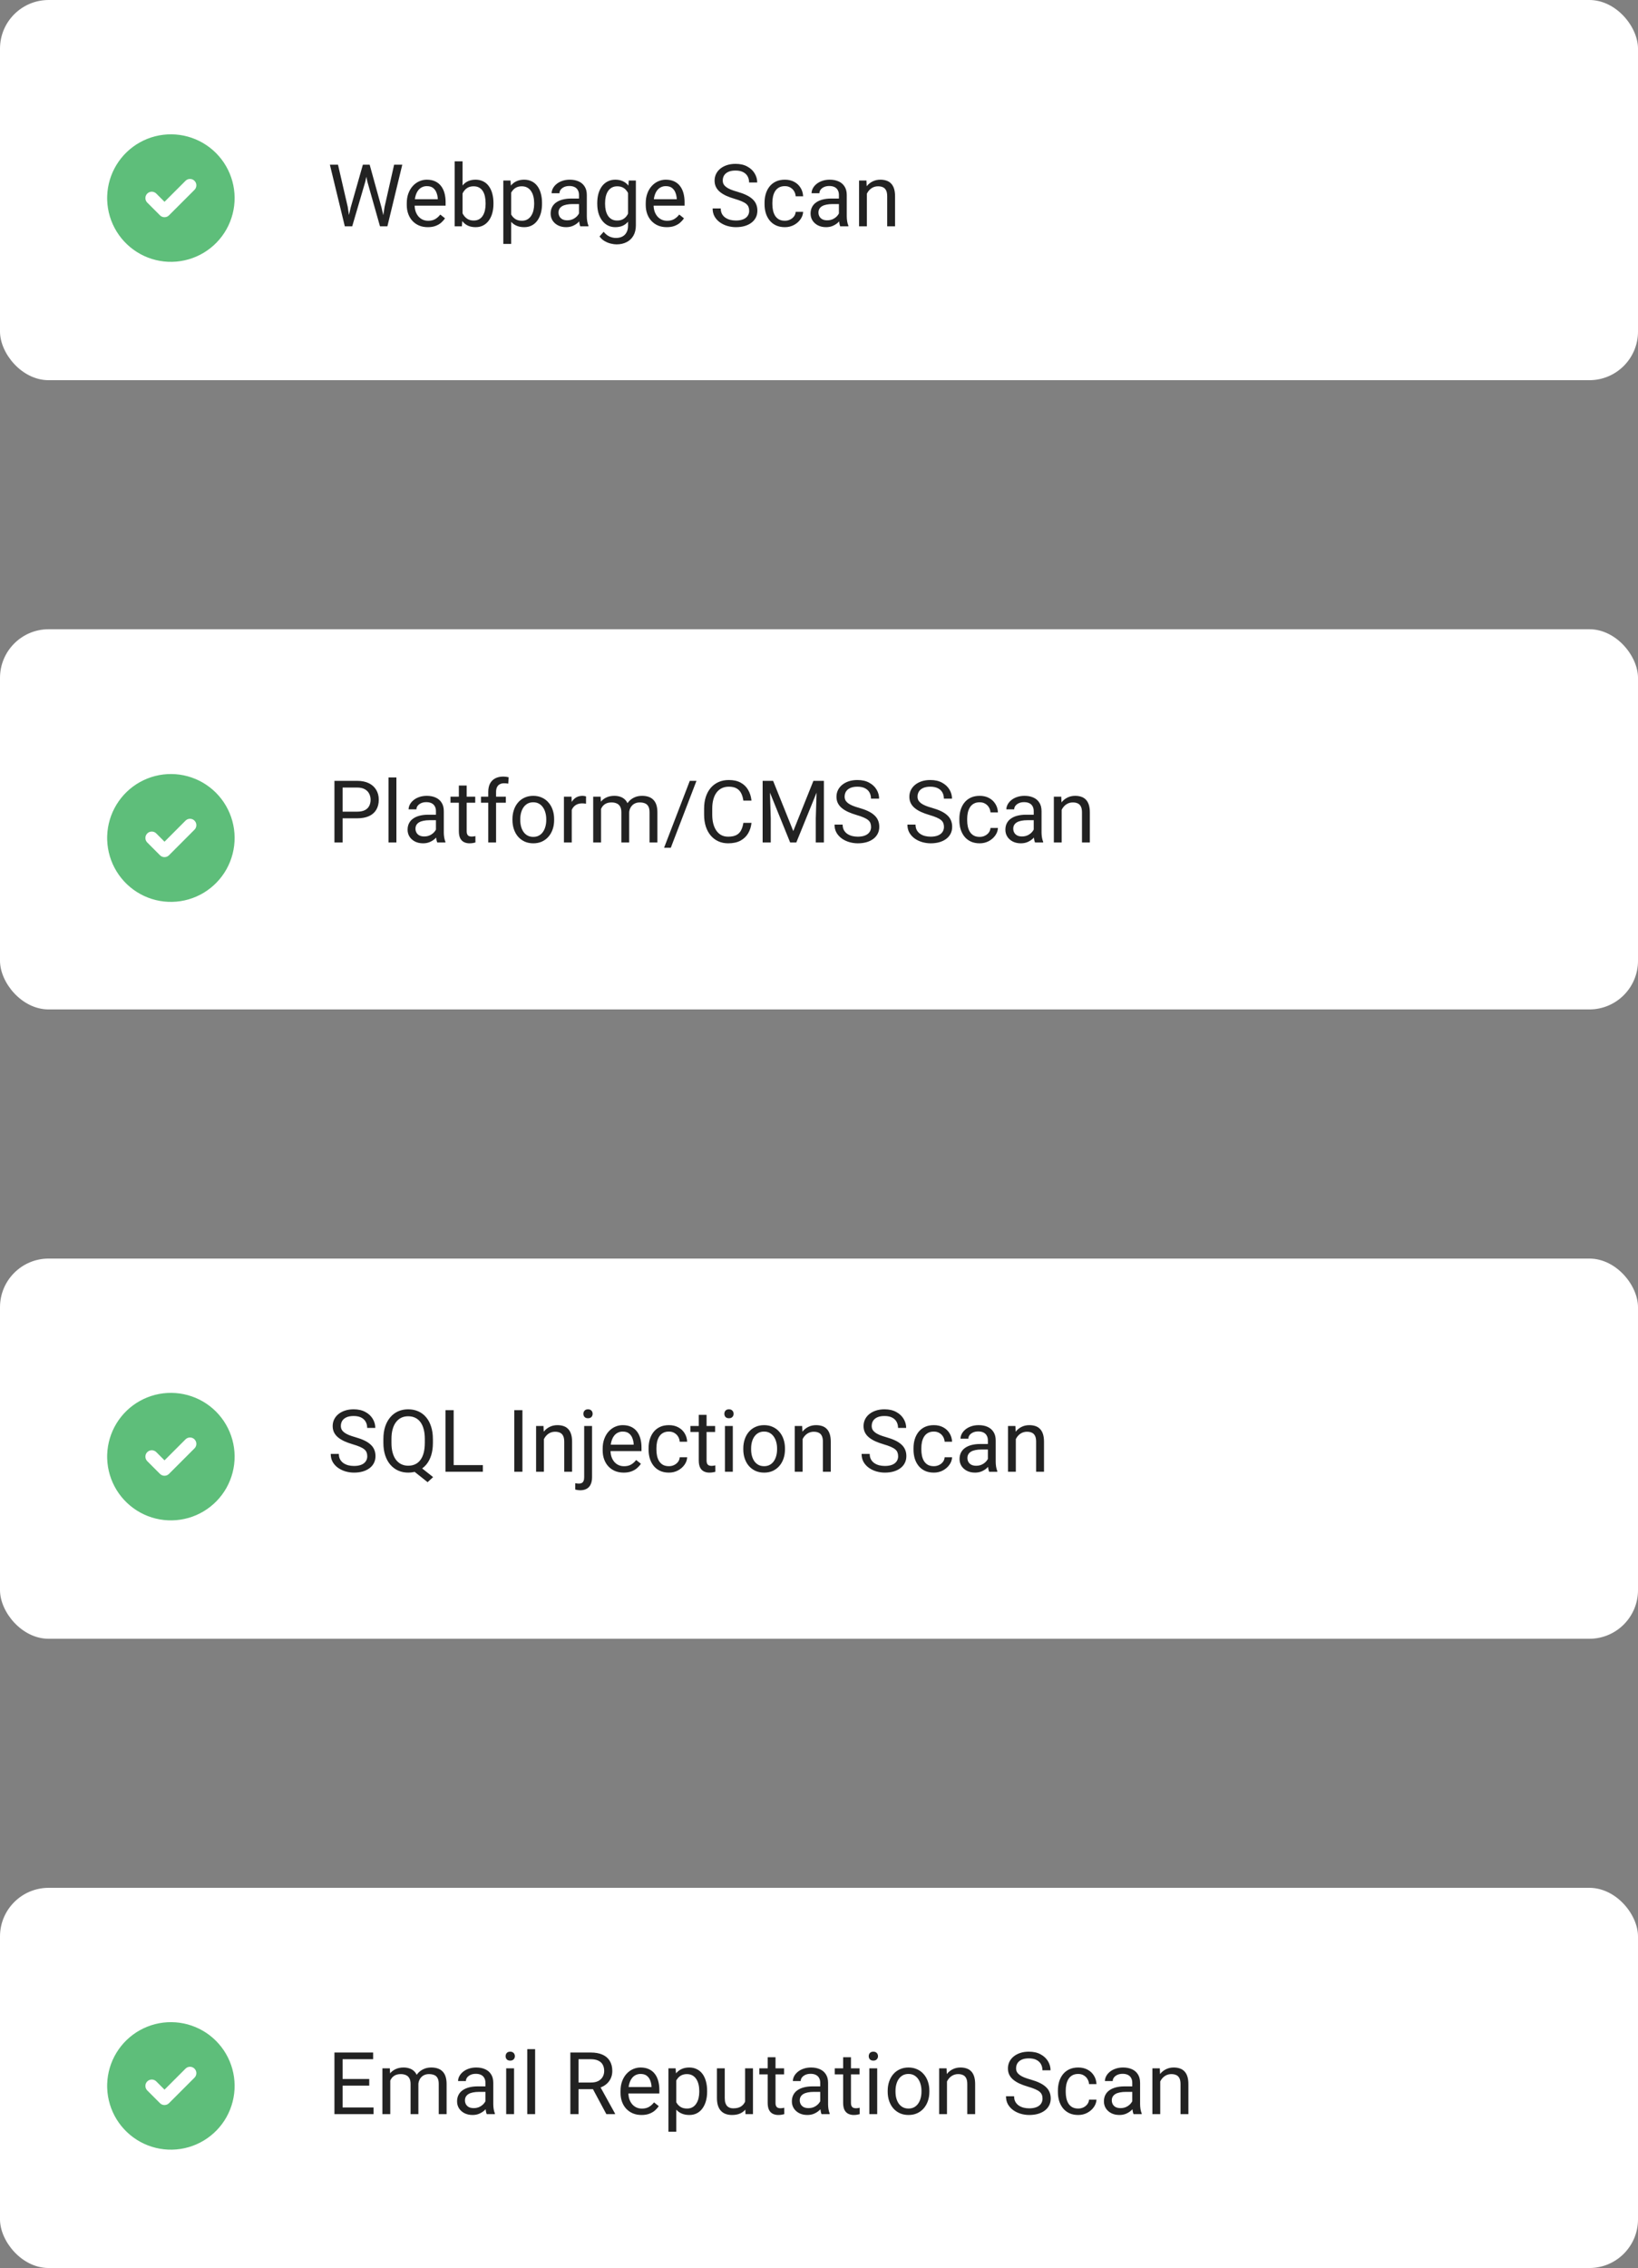
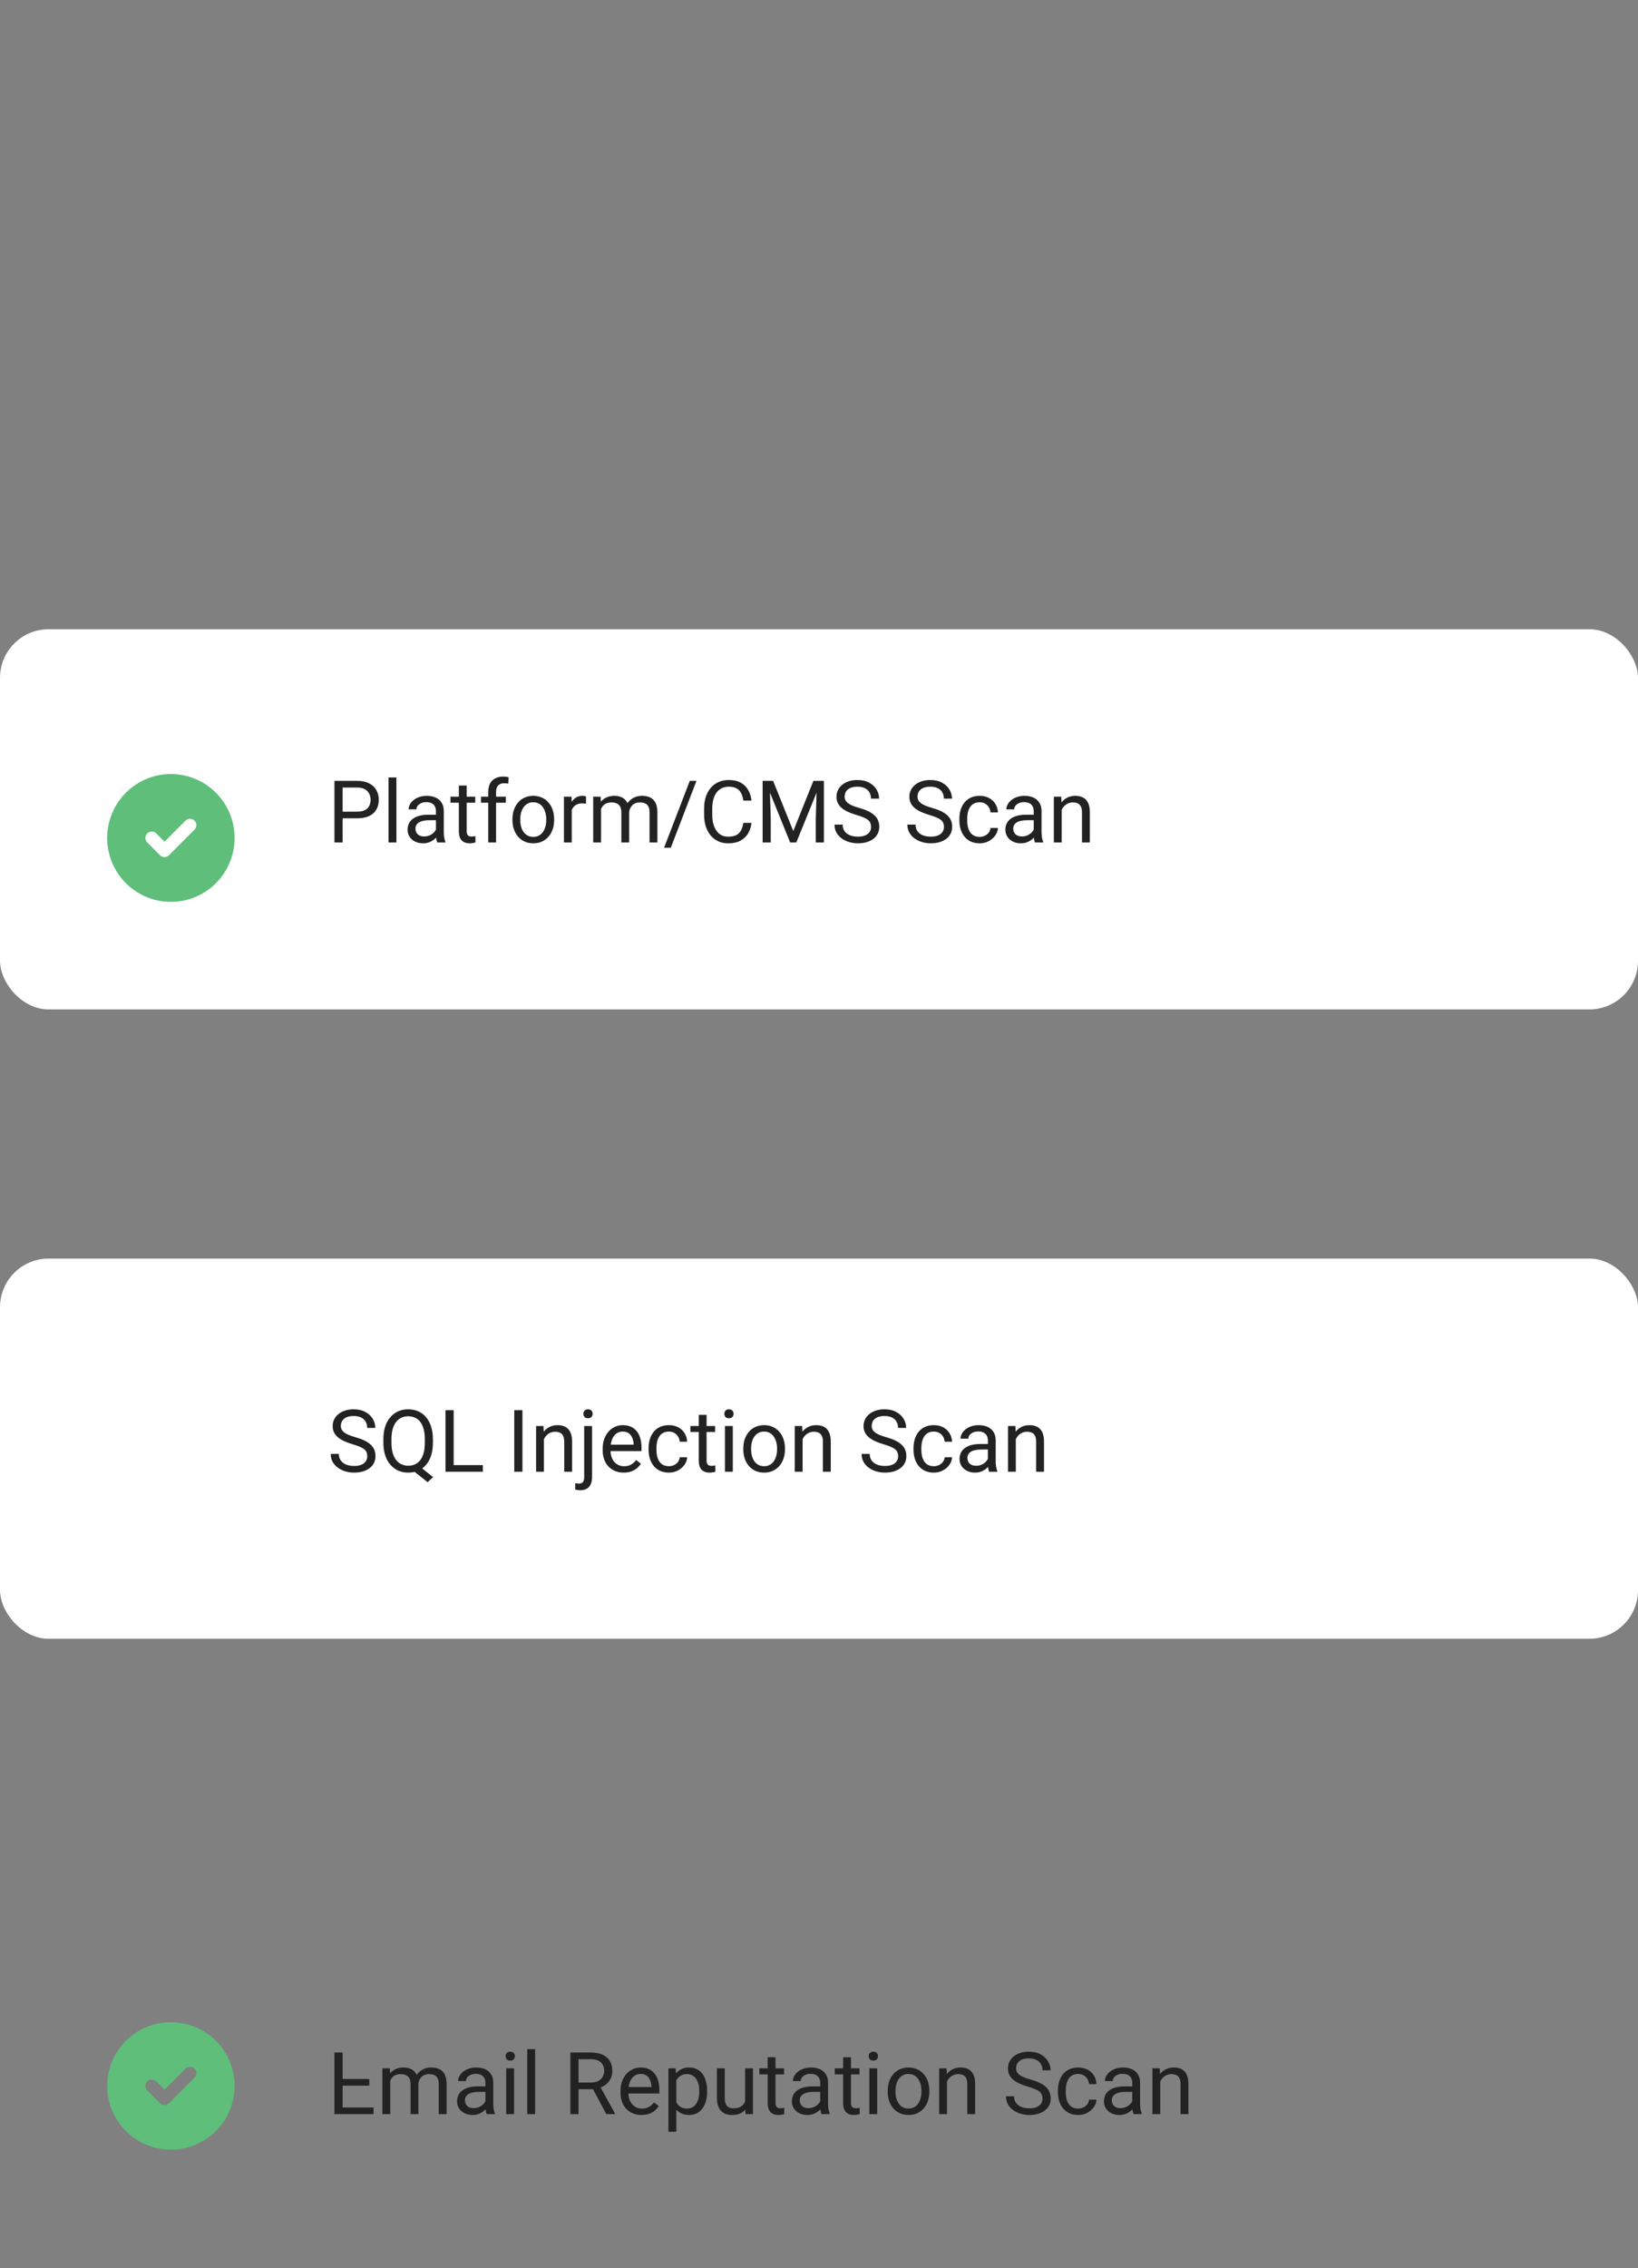
<svg xmlns="http://www.w3.org/2000/svg" id="Layer_1" width="143.064" height="198.002" version="1.1" viewBox="0 0 143.064 198.002">
  <rect x="0" y="0" width="143.064" height="198.002" fill="#808080" stroke="none" />
  <defs>
    <style>
      .st0 {
        fill: #fff;
      }

      .st1 {
        fill: #5ebe7a;
      }

      .st2 {
        fill: #222;
      }
    </style>
  </defs>
-   <rect class="st0" width="143.064" height="33.191" rx="4.248" ry="4.248" />
-   <path class="st2" d="M30.625,18.133l1.068-3.753h.517l-.299,1.459-1.149,3.919h-.514l.377-1.625ZM29.521,14.38l.85,3.679.255,1.699h-.51l-1.304-5.378h.709ZM33.591,18.055l.831-3.675h.713l-1.3,5.378h-.51l.266-1.703ZM32.287,14.38l1.038,3.753.377,1.625h-.514l-1.108-3.919-.303-1.459h.51ZM37.363,19.832c-.278,0-.531-.047-.757-.14-.224-.096-.417-.231-.58-.403-.16-.172-.283-.377-.369-.613-.086-.237-.129-.495-.129-.776v-.155c0-.325.048-.615.144-.868.096-.256.227-.473.392-.65.165-.178.352-.312.562-.403.209-.091.426-.137.65-.137.286,0,.532.05.739.148.209.099.38.236.513.414.133.175.232.382.296.62.064.237.096.495.096.776v.307h-2.985v-.558h2.301v-.052c-.01-.177-.047-.349-.111-.517-.062-.167-.16-.305-.295-.414-.136-.108-.32-.162-.554-.162-.155,0-.298.033-.429.1-.131.064-.243.16-.336.288-.094.128-.166.284-.218.469s-.078.398-.078.639v.155c0,.19.026.368.078.536.054.165.132.31.233.436.104.125.228.224.373.295.148.071.315.107.502.107.241,0,.446-.049.613-.148.167-.098.314-.23.44-.395l.414.329c-.086.13-.196.255-.329.373s-.297.214-.491.288c-.192.074-.42.111-.683.111ZM39.712,14.084h.687v4.898l-.059.776h-.628v-5.674ZM43.099,17.726v.078c0,.291-.035.56-.104.809-.069.246-.17.46-.303.643-.133.182-.296.324-.488.424-.192.101-.413.152-.661.152-.254,0-.477-.043-.669-.129-.19-.089-.35-.216-.48-.381-.131-.165-.235-.364-.314-.598-.076-.234-.129-.498-.159-.791v-.34c.03-.295.083-.56.159-.794.079-.234.183-.433.314-.598.131-.168.291-.294.48-.381.19-.088.41-.133.661-.133s.474.05.669.148c.195.096.357.234.488.414.133.18.234.395.303.646.069.249.104.526.104.831ZM42.412,17.804v-.078c0-.199-.018-.386-.055-.561-.037-.177-.096-.333-.177-.466-.081-.135-.188-.241-.321-.317-.133-.079-.297-.118-.491-.118-.172,0-.323.029-.451.088-.126.059-.233.139-.321.24-.089.099-.161.212-.218.34-.054.126-.095.256-.122.392v.89c.039.172.103.339.192.499.091.157.212.287.362.388.153.101.341.151.565.151.185,0,.342-.037.473-.111.133-.076.24-.181.321-.314.084-.133.145-.287.185-.462.039-.174.059-.362.059-.561ZM44.647,16.53v4.765h-.687v-5.534h.628l.059.769ZM47.34,17.726v.078c0,.291-.035.56-.103.809-.069.246-.17.46-.303.643-.131.182-.292.324-.484.424-.192.101-.413.152-.661.152-.254,0-.478-.042-.672-.126-.194-.083-.359-.205-.495-.365-.135-.16-.244-.353-.325-.577-.079-.224-.133-.476-.162-.757v-.414c.029-.295.085-.56.166-.794.081-.234.188-.433.321-.598.135-.168.299-.294.491-.381.192-.088.414-.133.665-.133s.474.05.669.148c.194.096.358.234.491.414.133.18.233.395.299.646.069.249.103.526.103.831ZM46.653,17.804v-.078c0-.199-.021-.386-.063-.561-.042-.177-.107-.333-.196-.466-.086-.135-.197-.241-.333-.317-.135-.079-.297-.118-.484-.118-.172,0-.323.029-.451.088-.126.059-.233.139-.321.24-.089.099-.161.212-.218.34-.054.126-.095.256-.122.392v.956c.049.173.118.335.207.488.089.15.207.272.355.366.148.091.334.136.558.136.185,0,.344-.038.477-.114.135-.079.246-.186.333-.321.089-.136.154-.291.196-.466.042-.177.063-.366.063-.565ZM50.569,19.075v-2.058c0-.157-.032-.294-.096-.41-.062-.118-.155-.209-.281-.273-.126-.064-.281-.096-.465-.096-.172,0-.324.029-.454.088-.128.059-.229.137-.303.233-.071.096-.107.2-.107.31h-.683c0-.142.037-.284.111-.424.074-.141.18-.268.318-.381.14-.116.308-.207.502-.273.197-.069.416-.104.658-.104.291,0,.547.05.768.148.224.099.399.248.524.447.128.197.192.445.192.743v1.861c0,.133.011.275.033.425.025.15.06.28.107.388v.059h-.713c-.034-.079-.062-.183-.081-.314-.02-.133-.03-.256-.03-.369ZM50.687,17.335l.007.48h-.691c-.195,0-.368.016-.521.048-.153.03-.281.075-.384.137-.103.061-.182.139-.236.232-.054.092-.081.199-.081.322,0,.125.028.24.085.343.057.104.142.186.255.248.116.059.257.089.425.089.209,0,.394-.045.554-.133.16-.089.287-.197.381-.326.096-.128.148-.252.155-.373l.292.329c-.017.104-.064.218-.14.344-.076.125-.179.246-.307.362-.126.113-.276.208-.451.284-.172.074-.367.111-.584.111-.271,0-.509-.053-.713-.159-.202-.106-.36-.247-.473-.425-.111-.179-.166-.38-.166-.602,0-.214.042-.402.126-.565.084-.165.204-.302.362-.41.158-.111.347-.195.569-.251.222-.057.469-.085.743-.085h.794ZM54.916,15.761h.621v3.912c0,.352-.071.653-.214.901-.143.249-.342.438-.598.566-.254.13-.547.195-.879.195-.138,0-.3-.022-.488-.066-.185-.042-.367-.115-.547-.218-.177-.101-.326-.238-.447-.41l.358-.406c.167.202.342.342.524.421.185.078.367.118.547.118.217,0,.404-.041.561-.122.158-.081.28-.202.366-.362.089-.158.133-.352.133-.584v-3.066l.063-.879ZM52.164,17.804v-.078c0-.305.036-.582.107-.831.074-.251.179-.466.314-.646.138-.18.304-.318.499-.414.195-.098.414-.148.658-.148.251,0,.47.045.658.133.19.087.35.213.48.381.133.165.238.364.314.598.076.234.129.499.159.794v.34c-.027.293-.08.557-.159.791-.076.234-.181.433-.314.598-.131.165-.291.292-.48.381-.19.086-.411.129-.665.129-.239,0-.456-.051-.65-.152-.192-.1-.357-.242-.495-.424-.138-.183-.244-.397-.318-.643-.071-.249-.107-.518-.107-.809ZM52.848,17.726v.078c0,.199.02.387.059.561.042.175.105.329.188.462.086.133.196.238.329.314.133.074.292.111.477.111.227,0,.414-.048.561-.144.148-.096.265-.223.351-.381.089-.157.158-.328.207-.513v-.89c-.027-.136-.069-.266-.126-.392-.054-.128-.126-.241-.214-.34-.086-.101-.193-.181-.321-.24-.128-.059-.278-.088-.451-.088-.187,0-.348.039-.484.118-.133.076-.243.182-.329.317-.084.133-.147.289-.188.466-.039.175-.059.362-.059.561ZM58.234,19.832c-.278,0-.531-.047-.757-.14-.224-.096-.417-.231-.58-.403-.16-.172-.283-.377-.369-.613-.086-.237-.129-.495-.129-.776v-.155c0-.325.048-.615.144-.868.096-.256.227-.473.392-.65.165-.178.352-.312.562-.403.209-.091.426-.137.65-.137.286,0,.532.05.739.148.209.099.381.236.513.414.133.175.231.382.296.62.064.237.096.495.096.776v.307h-2.985v-.558h2.301v-.052c-.01-.177-.047-.349-.111-.517-.062-.167-.16-.305-.296-.414-.135-.108-.32-.162-.554-.162-.155,0-.298.033-.428.1-.131.064-.243.16-.336.288-.094.128-.166.284-.218.469s-.078.398-.078.639v.155c0,.19.026.368.078.536.054.165.132.31.233.436.104.125.228.224.373.295.148.071.315.107.502.107.241,0,.446-.049.613-.148.167-.098.314-.23.44-.395l.414.329c-.086.13-.196.255-.329.373-.133.118-.297.214-.491.288-.192.074-.42.111-.683.111ZM65.433,18.399c0-.126-.02-.237-.059-.333-.037-.098-.103-.187-.199-.266-.094-.079-.224-.154-.392-.225-.165-.071-.374-.144-.628-.218-.266-.079-.506-.166-.72-.262-.214-.099-.398-.211-.55-.336-.153-.126-.27-.27-.351-.433-.081-.162-.122-.348-.122-.557s.043-.403.129-.58c.086-.178.209-.332.369-.462.162-.133.356-.237.58-.31.224-.074.474-.111.75-.111.404,0,.746.077,1.027.233.283.152.499.353.646.602.148.246.222.509.222.79h-.709c0-.202-.043-.38-.129-.535-.086-.158-.217-.281-.392-.37-.175-.091-.396-.137-.665-.137-.254,0-.463.039-.628.115-.165.076-.288.18-.369.31-.079.131-.118.28-.118.447,0,.113.023.217.07.31.049.092.124.177.225.255.103.079.234.152.392.218.16.067.351.131.573.192.305.087.569.183.79.289.222.105.404.225.547.358.145.13.252.279.321.447.071.165.107.352.107.561,0,.219-.044.418-.133.595-.089.177-.215.329-.381.454-.165.126-.363.223-.595.292-.229.067-.485.1-.768.1-.249,0-.494-.035-.735-.103-.239-.069-.457-.173-.654-.311-.195-.138-.351-.308-.469-.51-.116-.204-.174-.44-.174-.709h.709c0,.185.036.344.107.477.072.13.169.239.292.325.126.086.267.15.425.192.16.039.326.059.499.059.249,0,.459-.034.632-.103s.303-.168.392-.296c.091-.128.137-.279.137-.454ZM68.554,19.27c.163,0,.313-.033.451-.099.138-.067.251-.158.34-.274.089-.118.139-.252.151-.402h.65c-.012.236-.092.457-.24.661-.145.202-.336.366-.573.491-.237.123-.496.185-.78.185-.3,0-.563-.053-.787-.159-.222-.106-.406-.251-.554-.436-.145-.184-.255-.396-.329-.635-.071-.241-.107-.496-.107-.765v-.155c0-.268.036-.522.107-.761.074-.241.183-.454.329-.639.148-.185.332-.33.554-.436.224-.106.486-.159.787-.159.313,0,.586.064.82.192.234.126.417.298.55.518.135.216.209.463.222.738h-.65c-.012-.165-.059-.314-.14-.447-.079-.133-.187-.238-.325-.317-.135-.082-.294-.122-.477-.122-.209,0-.385.042-.528.125-.14.082-.252.192-.336.333-.081.138-.14.292-.177.462-.034.167-.052.338-.052.513v.155c0,.175.017.347.052.517.035.17.092.324.174.462.084.138.196.249.336.333.143.081.32.121.532.121ZM73.272,19.075v-2.058c0-.157-.032-.294-.096-.41-.062-.118-.155-.209-.281-.273-.126-.064-.281-.096-.465-.096-.172,0-.324.029-.454.088-.128.059-.229.137-.303.233-.071.096-.107.2-.107.31h-.683c0-.142.037-.284.111-.424.074-.141.18-.268.318-.381.14-.116.308-.207.502-.273.197-.069.416-.104.658-.104.291,0,.547.05.768.148.224.099.399.248.524.447.128.197.192.445.192.743v1.861c0,.133.011.275.033.425.025.15.06.28.107.388v.059h-.713c-.035-.079-.062-.183-.081-.314-.02-.133-.03-.256-.03-.369ZM73.39,17.335l.007.48h-.691c-.194,0-.368.016-.521.048-.153.03-.281.075-.384.137-.103.061-.182.139-.236.232-.054.092-.081.199-.081.322,0,.125.028.24.085.343.057.104.142.186.255.248.116.059.257.089.425.089.209,0,.394-.045.554-.133.16-.089.287-.197.381-.326.096-.128.148-.252.155-.373l.292.329c-.017.104-.064.218-.14.344-.076.125-.179.246-.307.362-.126.113-.276.208-.451.284-.172.074-.367.111-.584.111-.271,0-.508-.053-.713-.159-.202-.106-.359-.247-.473-.425-.111-.179-.166-.38-.166-.602,0-.214.042-.402.126-.565.084-.165.204-.302.362-.41.158-.111.347-.195.569-.251.222-.057.469-.085.742-.085h.794ZM75.713,16.615v3.143h-.683v-3.997h.646l.037.854ZM75.551,17.608l-.285-.011c.003-.273.043-.526.122-.757.079-.234.19-.437.333-.61.143-.172.313-.305.51-.399.199-.096.42-.144.661-.144.197,0,.374.027.532.082.158.051.292.135.403.251.113.116.2.266.259.45.059.183.089.406.089.669v2.619h-.687v-2.626c0-.21-.031-.377-.092-.503-.062-.128-.151-.22-.27-.277-.118-.059-.263-.088-.436-.088-.17,0-.325.035-.465.107-.138.071-.257.17-.358.295-.099.126-.176.27-.233.432-.054.16-.081.33-.081.51Z" />
-   <path class="st1" d="M17.709,12.473c.84.485,1.538,1.18,2.026,2.018.488.838.749,1.788.757,2.758.008.969-.238,1.924-.712,2.769s-1.162,1.552-1.993,2.051c-.832.498-1.779.77-2.748.79-.969.019-1.927-.214-2.778-.679-.851-.464-1.566-1.142-2.075-1.968-.508-.825-.792-1.769-.824-2.738l-.003-.181.003-.18c.031-.961.311-1.898.812-2.719.501-.821,1.206-1.498,2.047-1.966.841-.467,1.788-.709,2.75-.701.962.008,1.905.265,2.738.746ZM16.989,15.787c-.096-.096-.223-.154-.359-.162-.135-.009-.269.032-.376.115l-.052.047-1.833,1.832-.72-.719-.052-.046c-.107-.083-.241-.124-.376-.116-.135.009-.263.066-.359.162-.096.096-.153.223-.162.359-.009.135.033.269.115.376l.046.052,1.113,1.113.052.046c.098.076.218.117.341.117s.244-.041.341-.117l.052-.046,2.227-2.226.046-.053c.083-.107.124-.24.116-.376-.008-.135-.066-.263-.162-.358Z" />
  <rect class="st0" y="54.934" width="143.064" height="33.191" rx="4.248" ry="4.248" />
  <path class="st2" d="M31.194,71.44h-1.437v-.58h1.437c.278,0,.504-.045.676-.133.172-.089.298-.212.377-.37.081-.157.122-.337.122-.539,0-.185-.041-.358-.122-.521-.079-.162-.204-.293-.377-.391-.172-.101-.398-.152-.676-.152h-1.271v4.795h-.713v-5.379h1.984c.406,0,.75.071,1.031.211.281.14.494.335.639.584.145.246.218.528.218.846,0,.344-.073.639-.218.882-.145.244-.358.43-.639.558-.281.126-.624.189-1.031.189ZM34.622,67.875v5.674h-.687v-5.674h.687ZM38.076,72.865v-2.057c0-.158-.032-.294-.096-.41-.062-.118-.155-.209-.281-.273-.126-.064-.281-.097-.465-.097-.172,0-.324.03-.454.089-.128.059-.229.137-.303.233-.071.096-.107.199-.107.31h-.683c0-.143.037-.284.111-.425.074-.14.18-.267.318-.38.14-.116.308-.207.502-.273.197-.069.416-.104.658-.104.291,0,.547.049.768.148.224.098.399.247.525.447.128.197.192.444.192.742v1.862c0,.133.011.275.033.425.025.15.06.279.107.388v.059h-.713c-.035-.079-.062-.184-.081-.314-.02-.133-.03-.256-.03-.37ZM38.194,71.126l.007.48h-.691c-.194,0-.368.016-.521.048-.153.029-.281.075-.384.137-.103.061-.182.139-.236.232-.054.091-.081.198-.081.322,0,.125.028.24.085.343.057.104.142.186.255.248.116.059.257.088.425.088.209,0,.394-.044.554-.133.16-.088.287-.197.38-.325.096-.128.148-.252.155-.373l.292.329c-.017.103-.064.218-.14.343-.076.126-.178.247-.307.362-.126.114-.276.209-.451.285-.172.074-.367.111-.584.111-.271,0-.509-.053-.713-.159-.202-.106-.36-.248-.473-.425-.111-.18-.166-.38-.166-.602,0-.214.042-.403.126-.565.084-.165.204-.302.362-.41.158-.111.347-.195.569-.251.222-.057.469-.085.743-.085h.794ZM41.507,69.552v.525h-2.161v-.525h2.161ZM40.078,68.58h.683v3.979c0,.135.021.237.063.306.042.069.096.115.162.137s.138.033.214.033c.057,0,.116-.005.177-.014.064-.013.112-.023.144-.03l.004.558c-.054.017-.126.033-.214.048-.086.017-.191.026-.314.026-.167,0-.321-.034-.462-.1-.14-.067-.252-.177-.336-.332-.081-.158-.122-.37-.122-.636v-3.975ZM43.328,73.549h-.683v-4.418c0-.288.052-.531.155-.728.106-.199.257-.35.454-.451.197-.103.431-.155.702-.155.079,0,.158.005.236.015.081.01.16.025.236.044l-.037.558c-.052-.012-.111-.021-.177-.026-.064-.005-.128-.007-.192-.007-.145,0-.271.03-.377.089-.103.056-.182.14-.236.251-.054.111-.081.247-.081.41v4.418ZM44.178,69.552v.525h-2.165v-.525h2.165ZM44.758,71.595v-.085c0-.288.042-.556.126-.802.084-.249.204-.464.362-.646.158-.185.348-.328.573-.429.224-.103.475-.155.754-.155.281,0,.533.052.757.155.227.101.419.244.576.429.16.182.282.397.366.646.084.246.126.514.126.802v.085c0,.288-.042.555-.126.801-.084.247-.206.462-.366.647-.158.182-.348.325-.573.428-.222.101-.473.152-.753.152s-.533-.051-.757-.152c-.224-.103-.416-.246-.576-.428-.158-.185-.278-.4-.362-.647-.084-.246-.126-.513-.126-.801ZM45.441,71.51v.085c0,.199.023.388.07.565.047.175.117.33.211.465.096.136.215.243.358.322.143.076.309.114.499.114.187,0,.351-.038.491-.114.143-.079.261-.186.355-.322.094-.135.164-.29.211-.465.049-.177.074-.366.074-.565v-.085c0-.197-.025-.383-.074-.558-.047-.177-.118-.334-.214-.469-.094-.138-.212-.246-.355-.325-.14-.079-.305-.118-.495-.118-.187,0-.352.039-.495.118-.14.079-.259.187-.355.325-.094.135-.164.292-.211.469-.047.175-.07.361-.07.558ZM49.937,70.18v3.369h-.683v-3.997h.665l.018.628ZM51.186,69.53l-.004.635c-.057-.012-.111-.02-.162-.022-.049-.005-.106-.007-.17-.007-.158,0-.297.024-.418.074-.121.049-.223.118-.307.206-.084.089-.15.195-.199.318-.047.121-.078.254-.092.399l-.192.111c0-.242.023-.468.07-.68.049-.212.124-.399.225-.561.101-.165.229-.293.384-.385.158-.093.345-.14.562-.14.049,0,.106.006.17.019.064.009.108.021.133.033ZM52.497,70.346v3.203h-.687v-3.997h.65l.037.794ZM52.356,71.399l-.318-.011c.002-.273.038-.526.107-.757.069-.234.171-.438.307-.61.135-.172.304-.305.506-.399.202-.096.436-.144.702-.144.187,0,.36.027.517.081.158.052.294.135.41.248.116.113.206.258.27.436.064.177.096.391.096.642v2.664h-.683v-2.63c0-.21-.036-.377-.107-.503-.069-.125-.167-.216-.296-.273-.128-.059-.278-.089-.451-.089-.202,0-.371.036-.506.107-.135.072-.244.17-.325.296-.081.126-.14.27-.177.432-.035.16-.052.33-.052.51ZM54.946,71.022l-.458.141c.003-.22.038-.43.107-.632.071-.202.174-.382.307-.539.135-.158.302-.282.499-.374.197-.093.422-.14.676-.14.214,0,.404.028.569.085.167.057.308.144.421.262.116.116.203.265.262.447.059.183.089.399.089.65v2.627h-.687v-2.634c0-.224-.036-.398-.107-.521-.069-.125-.168-.213-.296-.262-.126-.052-.276-.078-.451-.078-.15,0-.283.026-.399.078-.116.052-.213.123-.292.214-.079.089-.139.191-.181.307-.039.116-.059.239-.059.369ZM60.83,68.17l-2.242,5.841h-.587l2.246-5.841h.584ZM64.927,71.839h.709c-.037.339-.134.644-.292.912-.158.268-.381.481-.669.639-.288.155-.648.233-1.079.233-.315,0-.602-.059-.861-.178-.256-.118-.477-.285-.661-.502-.185-.219-.328-.481-.429-.787-.098-.308-.148-.65-.148-1.027v-.535c0-.377.049-.718.148-1.024.101-.307.245-.571.432-.79.19-.219.417-.388.683-.506.266-.118.565-.177.898-.177.406,0,.75.076,1.031.229.281.152.499.364.654.635.158.268.255.58.292.935h-.709c-.035-.252-.099-.467-.192-.647-.094-.182-.227-.323-.399-.421-.172-.099-.398-.148-.676-.148-.239,0-.45.046-.632.137-.18.091-.331.22-.454.388-.121.167-.212.368-.273.602-.062.234-.092.494-.092.779v.543c0,.264.027.511.081.743.057.231.142.434.255.609.113.175.257.313.432.414.175.099.382.148.621.148.303,0,.544-.048.724-.144.18-.096.315-.234.406-.414.094-.18.16-.395.2-.646ZM66.833,68.17h.691l1.762,4.385,1.758-4.385h.694l-2.187,5.379h-.539l-2.179-5.379ZM66.608,68.17h.61l.1,3.281v2.098h-.709v-5.379ZM71.351,68.17h.609v5.379h-.709v-2.098l.1-3.281ZM76.079,72.189c0-.125-.02-.236-.059-.332-.037-.099-.103-.187-.2-.266-.094-.079-.224-.154-.391-.225-.165-.072-.374-.144-.628-.218-.266-.079-.506-.166-.72-.263-.214-.098-.398-.21-.55-.336-.153-.125-.27-.269-.351-.432-.081-.162-.122-.348-.122-.558s.043-.402.129-.58c.086-.177.209-.331.369-.461.163-.133.356-.237.58-.311.224-.073.474-.11.75-.11.404,0,.746.077,1.027.232.283.153.499.354.646.602.148.247.222.51.222.791h-.709c0-.202-.043-.381-.129-.536-.086-.157-.217-.28-.392-.369-.175-.091-.396-.137-.665-.137-.254,0-.463.038-.628.115-.165.076-.288.179-.369.31-.079.131-.118.28-.118.447,0,.113.023.217.07.31.049.091.124.176.225.255.103.079.234.152.392.218.16.067.351.131.573.192.305.086.569.182.79.288.222.106.404.226.547.359.145.13.252.279.321.447.071.165.107.352.107.561,0,.219-.044.417-.133.595-.089.177-.215.329-.38.454-.165.126-.363.223-.595.292-.229.066-.485.1-.768.1-.249,0-.494-.035-.735-.104-.239-.069-.457-.172-.654-.31-.195-.138-.351-.308-.469-.51-.116-.204-.174-.441-.174-.709h.709c0,.185.036.344.107.477.071.13.169.238.292.325.126.086.267.15.425.192.16.039.326.059.499.059.249,0,.459-.035.632-.104.172-.069.303-.167.392-.295.091-.128.137-.28.137-.455ZM82.447,72.189c0-.125-.02-.236-.059-.332-.037-.099-.104-.187-.2-.266-.094-.079-.224-.154-.392-.225-.165-.072-.374-.144-.628-.218-.266-.079-.506-.166-.72-.263-.214-.098-.398-.21-.55-.336-.153-.125-.27-.269-.351-.432-.081-.162-.122-.348-.122-.558s.043-.402.129-.58c.086-.177.209-.331.369-.461.162-.133.356-.237.58-.311.224-.073.474-.11.75-.11.404,0,.746.077,1.027.232.283.153.499.354.646.602.148.247.222.51.222.791h-.709c0-.202-.043-.381-.129-.536-.086-.157-.217-.28-.392-.369-.175-.091-.396-.137-.665-.137-.254,0-.463.038-.628.115-.165.076-.288.179-.369.31-.079.131-.118.28-.118.447,0,.113.023.217.07.31.049.091.124.176.225.255.103.079.234.152.392.218.16.067.351.131.573.192.305.086.569.182.79.288.222.106.404.226.547.359.145.13.252.279.321.447.071.165.107.352.107.561,0,.219-.044.417-.133.595-.089.177-.215.329-.381.454-.165.126-.363.223-.595.292-.229.066-.485.1-.768.1-.249,0-.494-.035-.735-.104-.239-.069-.457-.172-.654-.31-.194-.138-.351-.308-.469-.51-.116-.204-.174-.441-.174-.709h.709c0,.185.036.344.107.477.071.13.169.238.292.325.126.086.267.15.425.192.16.039.326.059.499.059.249,0,.459-.035.632-.104.172-.069.303-.167.392-.295.091-.128.137-.28.137-.455ZM85.569,73.061c.162,0,.313-.033.45-.1.138-.066.252-.157.34-.273.089-.118.139-.252.152-.403h.65c-.012.237-.093.457-.24.662-.146.202-.336.365-.573.491-.236.123-.496.185-.779.185-.301,0-.563-.053-.787-.159-.222-.106-.406-.251-.554-.436-.145-.185-.255-.397-.329-.635-.071-.242-.107-.497-.107-.765v-.155c0-.269.036-.522.107-.761.074-.241.184-.454.329-.639.148-.185.332-.33.554-.436.224-.106.486-.159.787-.159.313,0,.586.064.82.192.234.126.417.298.55.517.136.217.21.463.222.739h-.65c-.013-.165-.059-.314-.141-.447-.078-.133-.187-.239-.325-.318-.135-.081-.294-.121-.476-.121-.21,0-.386.041-.528.125-.141.081-.253.192-.337.333-.081.138-.14.291-.177.461-.035.168-.052.339-.052.514v.155c0,.175.017.347.052.517.034.17.092.324.174.462.084.138.196.249.336.332.143.082.32.122.532.122ZM90.286,72.865v-2.057c0-.158-.032-.294-.096-.41-.062-.118-.155-.209-.281-.273-.125-.064-.281-.097-.465-.097-.173,0-.324.03-.455.089-.128.059-.229.137-.303.233-.071.096-.107.199-.107.31h-.683c0-.143.037-.284.111-.425.074-.14.18-.267.317-.38.141-.116.308-.207.503-.273.197-.069.416-.104.657-.104.291,0,.547.049.769.148.224.098.399.247.524.447.128.197.192.444.192.742v1.862c0,.133.011.275.034.425.024.15.06.279.107.388v.059h-.713c-.035-.079-.062-.184-.082-.314-.019-.133-.029-.256-.029-.37ZM90.404,71.126l.008.48h-.691c-.195,0-.368.016-.521.048-.153.029-.281.075-.384.137-.104.061-.183.139-.237.232-.054.091-.081.198-.081.322,0,.125.028.24.085.343.057.104.142.186.255.248.116.059.257.088.425.088.209,0,.394-.044.554-.133.16-.088.287-.197.38-.325.096-.128.148-.252.155-.373l.292.329c-.017.103-.064.218-.14.343-.076.126-.179.247-.307.362-.125.114-.276.209-.45.285-.173.074-.367.111-.584.111-.271,0-.509-.053-.713-.159-.202-.106-.36-.248-.473-.425-.111-.18-.166-.38-.166-.602,0-.214.042-.403.126-.565.083-.165.204-.302.362-.41.157-.111.347-.195.568-.251.222-.057.47-.085.743-.085h.794ZM92.728,70.405v3.144h-.684v-3.997h.647l.037.853ZM92.565,71.399l-.284-.011c.002-.273.043-.526.122-.757.078-.234.189-.438.332-.61s.313-.305.51-.399c.199-.096.42-.144.661-.144.197,0,.374.027.532.081.158.052.292.136.403.252.113.115.199.266.258.45.059.182.089.405.089.669v2.619h-.687v-2.627c0-.209-.031-.376-.093-.502-.061-.128-.151-.22-.269-.277-.118-.059-.264-.089-.436-.089-.17,0-.325.036-.466.107-.138.072-.257.17-.358.296-.098.126-.176.27-.233.432-.054.16-.081.33-.081.51Z" />
  <path class="st1" d="M17.709,68.322c.84.486,1.538,1.183,2.026,2.023.488.84.749,1.793.757,2.765.008.972-.238,1.929-.712,2.777-.474.847-1.162,1.556-1.993,2.056-.832.499-1.779.772-2.748.792-.969.02-1.927-.215-2.778-.68-.851-.466-1.566-1.146-2.075-1.974-.508-.827-.792-1.774-.824-2.745l-.003-.181.003-.181c.031-.964.311-1.903.812-2.726.501-.823,1.206-1.502,2.047-1.971.841-.468,1.788-.71,2.75-.703.962.008,1.905.266,2.738.748ZM16.989,71.644c-.096-.096-.223-.153-.359-.162-.135-.009-.269.033-.376.116l-.052.046-1.833,1.838-.72-.721-.052-.047c-.107-.083-.241-.124-.376-.116-.135.009-.263.067-.359.163-.096.096-.153.224-.162.359-.009.136.033.27.115.377l.046.053,1.113,1.116.052.046c.098.076.218.117.341.117s.244-.041.341-.117l.052-.046,2.227-2.233.046-.052c.083-.107.124-.241.116-.377s-.066-.264-.162-.36Z" />
  <rect class="st0" y="109.876" width="143.064" height="33.191" rx="4.248" ry="4.248" />
  <path class="st2" d="M32.077,127.129c0-.126-.02-.237-.059-.333-.037-.098-.103-.187-.2-.266-.093-.078-.224-.153-.391-.225-.165-.071-.374-.144-.628-.218-.266-.079-.506-.166-.72-.262-.214-.099-.398-.211-.55-.336-.153-.126-.27-.27-.351-.432-.081-.163-.122-.349-.122-.558s.043-.403.129-.58c.086-.177.209-.331.369-.462.163-.133.356-.236.58-.31.224-.074.474-.111.75-.111.404,0,.746.078,1.027.233.283.152.499.353.646.602.148.246.222.51.222.79h-.709c0-.202-.043-.38-.129-.535-.086-.158-.217-.281-.391-.37-.175-.091-.396-.136-.665-.136-.254,0-.463.038-.628.114-.165.077-.288.18-.369.31-.079.131-.118.28-.118.447,0,.114.023.217.07.311.049.091.124.176.225.255.103.078.234.151.392.218.16.066.351.13.572.192.305.086.569.182.791.288.222.106.404.225.547.358.145.131.252.28.321.447.071.165.107.352.107.562,0,.219-.044.417-.133.594-.089.178-.215.329-.381.455-.165.125-.363.222-.595.291-.229.067-.485.1-.768.1-.249,0-.494-.034-.735-.103-.239-.069-.457-.173-.654-.311-.195-.137-.351-.307-.469-.509-.116-.205-.174-.441-.174-.71h.709c0,.185.036.344.107.477.071.13.169.239.292.325.126.086.267.15.425.192.16.04.326.059.499.059.249,0,.459-.034.632-.103s.303-.168.391-.296c.091-.128.137-.279.137-.454ZM36.461,127.871l1.367,1.083-.48.443-1.345-1.068.458-.458ZM37.81,125.629v.34c0,.404-.05.766-.151,1.086-.101.32-.246.592-.436.816-.19.224-.417.396-.683.514-.264.118-.559.177-.887.177-.318,0-.61-.059-.875-.177-.264-.118-.493-.29-.687-.514-.192-.224-.341-.496-.447-.816-.106-.32-.159-.682-.159-1.086v-.34c0-.404.052-.764.155-1.082.106-.32.255-.592.447-.817.192-.226.42-.398.683-.517.266-.118.558-.177.875-.177.327,0,.624.059.89.177.266.119.494.291.683.517.19.225.335.497.436.817.103.318.155.678.155,1.082ZM37.104,125.969v-.347c0-.32-.033-.604-.1-.85-.064-.246-.159-.453-.284-.62-.126-.168-.278-.295-.458-.381-.18-.086-.385-.129-.617-.129-.219,0-.419.043-.598.129-.177.086-.33.213-.458.381-.128.167-.227.374-.296.62-.069.246-.103.53-.103.85v.347c0,.323.034.608.103.857.069.246.167.454.296.624.131.168.286.295.465.381.18.086.379.129.598.129.231,0,.437-.043.617-.129.18-.086.331-.213.454-.381.126-.17.22-.378.284-.624.064-.249.096-.534.096-.857ZM42.172,127.908v.58h-2.689v-.58h2.689ZM39.624,123.11v5.378h-.713v-5.378h.713ZM45.63,123.11v5.378h-.713v-5.378h.713ZM47.506,125.345v3.143h-.683v-3.997h.646l.037.854ZM47.344,126.338l-.284-.011c.002-.273.043-.525.122-.757.079-.234.19-.437.332-.609.143-.173.313-.306.51-.399.2-.096.42-.144.661-.144.197,0,.374.027.532.081.158.052.292.135.403.251.113.116.199.266.258.451.059.182.089.405.089.668v2.619h-.687v-2.626c0-.209-.031-.377-.092-.502-.062-.129-.152-.221-.27-.278-.118-.059-.264-.088-.436-.088-.17,0-.325.036-.465.107-.138.071-.257.17-.358.295-.098.126-.176.27-.233.433-.054.16-.081.33-.081.509ZM51.023,124.491h.687v4.474c0,.244-.039.45-.118.62-.076.17-.192.298-.347.385-.153.088-.346.133-.58.133-.062,0-.133-.007-.214-.019-.084-.012-.154-.027-.211-.044l.004-.551c.047.01.1.018.159.023.059.007.111.011.155.011.101,0,.186-.019.255-.056.069-.037.121-.096.155-.177.037-.081.055-.19.055-.325v-4.474ZM50.953,123.431c0-.111.035-.204.103-.28.069-.077.169-.115.299-.115.133,0,.234.038.303.115.069.076.104.169.104.28,0,.106-.035.197-.104.274-.069.073-.17.11-.303.11-.131,0-.23-.037-.299-.11-.069-.077-.103-.168-.103-.274ZM54.473,128.562c-.278,0-.531-.047-.757-.14-.224-.096-.417-.23-.58-.403-.16-.172-.283-.377-.369-.613-.086-.236-.129-.495-.129-.776v-.155c0-.325.048-.614.144-.868.096-.256.226-.473.391-.65s.352-.312.562-.403c.209-.091.426-.136.65-.136.286,0,.532.049.739.147.209.099.381.237.514.414.133.175.231.382.295.621.064.236.096.495.096.775v.307h-2.985v-.558h2.301v-.052c-.01-.177-.047-.349-.111-.517-.062-.167-.16-.305-.296-.413-.135-.109-.32-.163-.554-.163-.155,0-.298.033-.428.1-.131.064-.243.16-.336.288-.094.128-.166.284-.218.469-.052.185-.078.398-.078.639v.155c0,.19.026.368.078.536.054.165.132.31.233.436.103.125.228.224.373.295.148.072.315.107.502.107.241,0,.446-.049.613-.147.168-.099.314-.231.44-.396l.414.329c-.086.131-.196.255-.329.373-.133.118-.297.214-.491.288-.192.074-.42.111-.683.111ZM58.426,128.001c.163,0,.313-.034.451-.1.138-.067.251-.158.34-.273.089-.119.139-.253.151-.403h.65c-.012.236-.092.457-.24.661-.145.202-.336.366-.573.491-.237.124-.496.185-.78.185-.3,0-.563-.053-.787-.159-.222-.106-.406-.251-.554-.436-.145-.184-.255-.396-.329-.635-.071-.241-.107-.496-.107-.765v-.155c0-.268.036-.522.107-.761.074-.241.183-.454.329-.639.148-.184.332-.33.554-.436.224-.106.486-.158.787-.158.313,0,.586.064.82.192.234.125.417.298.55.517.135.217.209.463.222.739h-.65c-.012-.165-.059-.314-.14-.447-.079-.133-.187-.239-.325-.318-.135-.081-.294-.122-.477-.122-.209,0-.385.042-.528.126-.14.081-.252.192-.336.332-.081.138-.14.292-.177.462-.034.167-.052.338-.052.513v.155c0,.175.017.348.052.518.035.17.092.323.174.461.084.138.196.249.336.333.143.081.32.122.532.122ZM62.459,124.491v.525h-2.161v-.525h2.161ZM61.03,123.52h.683v3.978c0,.136.021.238.063.307.042.069.096.114.163.137.066.022.138.033.214.033.057,0,.116-.005.177-.015.064-.012.112-.022.144-.03l.004.558c-.054.018-.126.034-.214.048-.086.018-.191.026-.314.026-.167,0-.321-.033-.462-.1-.14-.066-.252-.177-.336-.332-.081-.158-.122-.369-.122-.635v-3.975ZM64.004,124.491v3.997h-.687v-3.997h.687ZM63.265,123.431c0-.111.033-.204.1-.28.069-.077.17-.115.303-.115.131,0,.23.038.299.115.071.076.107.169.107.28,0,.106-.036.197-.107.274-.069.073-.169.11-.299.11-.133,0-.234-.037-.303-.11-.066-.077-.1-.168-.1-.274ZM64.92,126.534v-.085c0-.288.042-.555.126-.801.084-.249.204-.465.362-.647.158-.185.348-.327.573-.428.224-.104.475-.155.754-.155.281,0,.533.051.757.155.227.101.419.243.576.428.16.182.282.398.366.647.084.246.126.513.126.801v.085c0,.288-.042.556-.126.802-.084.246-.206.462-.366.646-.158.182-.348.325-.573.429-.222.101-.473.151-.754.151s-.533-.05-.757-.151c-.224-.104-.416-.247-.576-.429-.158-.184-.278-.4-.362-.646-.084-.246-.126-.514-.126-.802ZM65.603,126.449v.085c0,.2.023.388.07.565.047.175.117.33.21.466.096.135.215.242.358.321.143.077.309.115.499.115.187,0,.351-.038.491-.115.143-.079.261-.186.355-.321.094-.136.164-.291.211-.466.049-.177.074-.365.074-.565v-.085c0-.197-.025-.383-.074-.558-.047-.177-.118-.333-.214-.469-.094-.138-.212-.246-.355-.325-.14-.079-.305-.118-.495-.118-.187,0-.352.039-.495.118-.14.079-.258.187-.355.325-.094.136-.164.292-.21.469-.047.175-.07.361-.07.558ZM70.099,125.345v3.143h-.683v-3.997h.646l.037.854ZM69.936,126.338l-.285-.011c.003-.273.043-.525.122-.757.079-.234.19-.437.333-.609.143-.173.313-.306.51-.399.199-.096.42-.144.661-.144.197,0,.374.027.532.081.158.052.292.135.403.251.113.116.199.266.259.451.059.182.089.405.089.668v2.619h-.687v-2.626c0-.209-.031-.377-.092-.502-.062-.129-.151-.221-.27-.278-.118-.059-.263-.088-.436-.088-.17,0-.325.036-.465.107-.138.071-.257.17-.358.295-.099.126-.176.27-.233.433-.054.16-.081.33-.081.509ZM78.443,127.129c0-.126-.02-.237-.059-.333-.037-.098-.103-.187-.199-.266-.094-.078-.224-.153-.392-.225-.165-.071-.374-.144-.628-.218-.266-.079-.506-.166-.72-.262-.214-.099-.398-.211-.55-.336-.153-.126-.27-.27-.351-.432-.081-.163-.122-.349-.122-.558s.043-.403.129-.58c.086-.177.209-.331.369-.462.163-.133.356-.236.58-.31.224-.074.474-.111.75-.111.404,0,.746.078,1.027.233.283.152.499.353.646.602.148.246.222.51.222.79h-.709c0-.202-.043-.38-.129-.535-.086-.158-.217-.281-.392-.37-.175-.091-.396-.136-.665-.136-.254,0-.463.038-.628.114-.165.077-.288.18-.369.31-.079.131-.118.28-.118.447,0,.114.023.217.07.311.049.091.124.176.225.255.104.078.234.151.392.218.16.066.351.13.573.192.305.086.569.182.791.288.222.106.404.225.547.358.145.131.252.28.321.447.072.165.107.352.107.562,0,.219-.044.417-.133.594-.089.178-.215.329-.381.455-.165.125-.363.222-.595.291-.229.067-.485.1-.768.1-.249,0-.494-.034-.735-.103-.239-.069-.457-.173-.654-.311-.195-.137-.351-.307-.469-.509-.116-.205-.174-.441-.174-.71h.709c0,.185.036.344.107.477.071.13.169.239.292.325.126.086.267.15.425.192.16.04.326.059.499.059.249,0,.459-.034.632-.103s.303-.168.392-.296c.091-.128.137-.279.137-.454ZM81.564,128.001c.162,0,.313-.034.451-.1.138-.067.251-.158.34-.273.089-.119.139-.253.151-.403h.65c-.012.236-.092.457-.24.661-.145.202-.336.366-.573.491-.236.124-.496.185-.779.185-.3,0-.563-.053-.787-.159-.222-.106-.406-.251-.554-.436-.145-.184-.255-.396-.329-.635-.071-.241-.107-.496-.107-.765v-.155c0-.268.036-.522.107-.761.074-.241.183-.454.329-.639.148-.184.332-.33.554-.436.224-.106.486-.158.787-.158.313,0,.586.064.82.192.234.125.417.298.55.517.135.217.209.463.222.739h-.65c-.012-.165-.059-.314-.14-.447-.079-.133-.187-.239-.325-.318-.135-.081-.294-.122-.477-.122-.209,0-.385.042-.528.126-.14.081-.252.192-.336.332-.081.138-.14.292-.177.462-.035.167-.052.338-.052.513v.155c0,.175.017.348.052.518.035.17.092.323.174.461.084.138.196.249.336.333.143.081.32.122.532.122ZM86.282,127.805v-2.058c0-.157-.032-.294-.096-.41-.062-.118-.156-.209-.281-.273-.126-.064-.281-.096-.466-.096-.172,0-.323.03-.454.089-.128.059-.229.136-.303.232-.071.096-.107.2-.107.311h-.683c0-.143.037-.285.111-.425.074-.141.18-.267.318-.381.14-.115.308-.207.502-.273.197-.069.416-.103.657-.103.291,0,.547.049.768.147.225.099.399.248.525.447.128.197.192.445.192.743v1.862c0,.132.011.274.033.424.025.151.061.28.107.388v.059h-.712c-.035-.079-.062-.183-.082-.314-.019-.133-.029-.256-.029-.369ZM86.4,126.065l.007.48h-.69c-.195,0-.369.016-.521.048-.153.03-.281.075-.384.137-.103.062-.182.139-.236.233-.054.091-.081.198-.081.321,0,.126.028.24.085.344.057.103.142.186.255.247.116.059.257.089.424.089.21,0,.394-.045.555-.133.16-.089.286-.197.38-.325.096-.128.148-.253.155-.373l.292.328c-.017.104-.064.218-.14.344-.077.125-.179.246-.307.362-.126.113-.276.208-.451.284-.172.074-.367.111-.583.111-.271,0-.509-.053-.713-.159-.202-.106-.359-.247-.473-.424-.111-.18-.166-.381-.166-.603,0-.214.042-.402.126-.565.084-.165.204-.301.362-.41.158-.111.347-.194.569-.251.222-.057.469-.085.743-.085h.794ZM88.723,125.345v3.143h-.683v-3.997h.646l.037.854ZM88.561,126.338l-.285-.011c.003-.273.044-.525.122-.757.079-.234.19-.437.333-.609.143-.173.313-.306.51-.399.199-.096.419-.144.661-.144.197,0,.374.027.532.081.157.052.292.135.402.251.114.116.2.266.259.451.059.182.089.405.089.668v2.619h-.688v-2.626c0-.209-.03-.377-.092-.502-.061-.129-.151-.221-.27-.278-.118-.059-.263-.088-.435-.088-.17,0-.325.036-.466.107-.138.071-.257.17-.358.295-.099.126-.176.27-.233.433-.054.16-.081.33-.081.509Z" />
-   <path class="st1" d="M17.709,122.345c.84.485,1.538,1.181,2.026,2.018.488.838.749,1.789.757,2.758.008.97-.238,1.924-.712,2.77-.474.845-1.162,1.552-1.993,2.05-.832.498-1.779.771-2.748.79-.969.02-1.927-.214-2.778-.678-.851-.464-1.566-1.143-2.075-1.968-.508-.826-.792-1.77-.824-2.739l-.003-.18.003-.18c.031-.962.311-1.899.812-2.72.501-.821,1.206-1.498,2.047-1.965.841-.467,1.788-.709,2.75-.701.962.008,1.905.265,2.738.745ZM16.989,125.659c-.096-.096-.223-.153-.359-.162-.135-.008-.269.033-.376.116l-.052.046-1.833,1.833-.72-.72-.052-.046c-.107-.083-.241-.124-.376-.115-.135.008-.263.066-.359.162-.096.095-.153.223-.162.358-.009.135.033.269.115.376l.046.053,1.113,1.113.052.046c.098.076.218.117.341.117s.244-.041.341-.117l.052-.046,2.227-2.227.046-.052c.083-.107.124-.241.116-.376-.008-.135-.066-.263-.162-.359Z" />
-   <rect class="st0" y="164.811" width="143.064" height="33.191" rx="4.248" ry="4.248" />
-   <path class="st2" d="M32.627,183.988v.58h-2.848v-.58h2.848ZM29.923,179.189v5.379h-.713v-5.379h.713ZM32.25,181.502v.58h-2.471v-.58h2.471ZM32.59,179.189v.584h-2.811v-.584h2.811ZM34.086,181.365v3.203h-.687v-3.997h.65l.037.794ZM33.946,182.418l-.318-.011c.002-.273.038-.526.107-.757.069-.234.171-.437.307-.61.135-.172.304-.305.506-.399.202-.096.436-.144.702-.144.187,0,.36.027.517.081.158.052.294.135.41.248.116.113.206.258.27.436.064.177.096.391.096.643v2.663h-.683v-2.63c0-.21-.036-.377-.107-.503-.069-.125-.167-.216-.296-.273-.128-.059-.278-.089-.451-.089-.202,0-.371.036-.506.108-.135.071-.244.169-.325.295-.081.126-.14.27-.177.432-.035.16-.052.33-.052.51ZM36.535,182.041l-.458.141c.002-.22.038-.43.107-.632.071-.202.174-.382.307-.539.135-.158.302-.282.499-.373.197-.094.422-.141.676-.141.214,0,.404.028.569.085.167.057.308.144.421.262.116.116.203.265.262.447.059.183.089.399.089.65v2.627h-.687v-2.634c0-.224-.036-.398-.107-.521-.069-.125-.167-.213-.296-.262-.125-.052-.276-.078-.451-.078-.15,0-.283.026-.399.078-.116.052-.213.123-.292.214-.079.089-.139.191-.181.307-.039.116-.059.239-.059.369ZM42.398,183.884v-2.057c0-.158-.032-.294-.096-.41-.062-.118-.155-.209-.281-.273-.126-.064-.281-.096-.465-.096-.172,0-.324.029-.454.088-.128.059-.229.137-.303.233-.071.096-.107.199-.107.31h-.683c0-.143.037-.284.111-.425.074-.14.18-.267.318-.38.14-.116.308-.207.502-.273.197-.069.416-.104.658-.104.291,0,.547.049.768.148.224.098.399.247.525.447.128.197.192.444.192.742v1.862c0,.133.011.275.033.425.025.15.06.279.107.388v.059h-.713c-.035-.079-.062-.184-.081-.314-.02-.133-.03-.256-.03-.37ZM42.516,182.145l.007.48h-.691c-.194,0-.368.016-.521.048-.153.029-.281.075-.384.137-.103.061-.182.139-.236.232-.054.091-.081.199-.081.322,0,.125.028.24.085.343.057.104.142.186.255.248.116.059.257.088.425.088.209,0,.394-.044.554-.133.16-.088.287-.197.38-.325.096-.128.148-.252.155-.373l.292.329c-.017.103-.064.218-.14.343-.076.126-.179.247-.307.362-.125.114-.276.209-.451.285-.172.074-.367.111-.584.111-.271,0-.508-.053-.713-.159-.202-.106-.359-.248-.473-.425-.111-.18-.166-.38-.166-.602,0-.214.042-.403.126-.565.084-.165.204-.302.362-.41.158-.111.347-.195.569-.251.222-.057.469-.085.743-.085h.794ZM44.898,180.571v3.997h-.687v-3.997h.687ZM44.16,179.511c0-.111.033-.205.1-.281.069-.076.17-.114.303-.114.13,0,.23.038.299.114.071.076.107.17.107.281,0,.106-.036.197-.107.273-.069.074-.169.111-.299.111-.133,0-.234-.037-.303-.111-.066-.076-.1-.167-.1-.273ZM46.738,178.894v5.674h-.687v-5.674h.687ZM49.815,179.189h1.78c.404,0,.745.062,1.023.185.281.123.494.306.639.547.148.239.222.533.222.883,0,.246-.05.471-.151.676-.099.202-.241.374-.429.517-.185.14-.406.245-.665.314l-.199.077h-1.673l-.007-.58h1.263c.256,0,.469-.044.639-.132.17-.092.298-.214.384-.366.086-.153.129-.322.129-.506,0-.207-.041-.388-.122-.543s-.209-.275-.384-.359c-.172-.086-.395-.129-.669-.129h-1.067v4.795h-.713v-5.379ZM52.959,184.568l-1.308-2.438.743-.004,1.326,2.398v.044h-.761ZM56.032,184.642c-.278,0-.531-.047-.757-.141-.224-.096-.417-.23-.58-.402-.16-.173-.283-.377-.369-.613-.086-.237-.129-.495-.129-.776v-.155c0-.325.048-.615.144-.868.096-.257.227-.473.392-.651.165-.177.352-.311.562-.402.209-.091.426-.137.65-.137.286,0,.532.049.739.148.209.098.381.236.514.414.133.174.231.381.295.62.064.237.096.495.096.776v.307h-2.985v-.558h2.301v-.052c-.01-.177-.047-.35-.111-.517-.062-.168-.16-.305-.296-.414-.135-.108-.32-.162-.554-.162-.155,0-.298.033-.428.099-.131.064-.243.16-.336.288-.094.129-.166.285-.218.47-.052.184-.078.397-.078.639v.155c0,.189.026.368.078.535.054.165.132.311.233.436.104.126.228.224.373.296.148.071.315.107.502.107.241,0,.446-.049.613-.148.168-.098.314-.23.44-.395l.414.329c-.086.13-.196.255-.329.373-.133.118-.297.214-.491.288-.192.074-.42.111-.683.111ZM59.068,181.339v4.766h-.687v-5.534h.628l.059.768ZM61.761,182.536v.078c0,.29-.035.56-.104.809-.069.246-.17.46-.303.642-.13.183-.292.324-.484.425-.192.101-.412.152-.661.152-.254,0-.478-.042-.672-.126-.194-.084-.359-.205-.495-.366-.135-.16-.244-.352-.325-.576-.079-.224-.133-.476-.163-.757v-.414c.03-.295.085-.56.166-.794.081-.234.188-.433.321-.598.135-.168.299-.295.491-.381.192-.089.414-.133.665-.133s.474.049.669.148c.195.096.358.234.491.414.133.179.233.395.299.646.069.249.104.526.104.831ZM61.074,182.614v-.078c0-.199-.021-.386-.063-.561-.042-.178-.107-.333-.196-.466-.086-.135-.197-.241-.332-.317-.135-.079-.297-.119-.484-.119-.172,0-.323.03-.451.089-.126.059-.233.139-.321.24-.089.099-.161.212-.218.34-.054.126-.095.256-.122.392v.956c.049.173.118.335.207.488.089.15.207.272.355.366.148.091.334.136.558.136.185,0,.344-.038.477-.114.135-.079.246-.186.332-.322.089-.135.154-.29.196-.465.042-.177.063-.366.063-.565ZM65.078,183.644v-3.073h.687v3.997h-.654l-.033-.924ZM65.208,182.802l.285-.007c0,.266-.028.512-.085.739-.054.224-.143.418-.266.583-.123.165-.284.294-.484.388-.199.091-.442.137-.728.137-.195,0-.373-.029-.536-.085-.16-.057-.298-.144-.414-.262-.116-.119-.206-.273-.27-.462-.062-.19-.092-.418-.092-.684v-2.578h.683v2.586c0,.18.02.329.059.447.042.115.097.208.166.277.071.066.15.113.236.14.089.027.18.041.273.041.291,0,.521-.056.691-.166.17-.114.292-.265.366-.455.076-.192.115-.405.115-.639ZM68.481,180.571v.525h-2.161v-.525h2.161ZM67.051,179.6h.683v3.978c0,.135.021.238.063.306.042.069.096.115.162.137s.138.033.214.033c.057,0,.116-.005.177-.014.064-.013.112-.023.144-.03l.004.558c-.054.017-.126.033-.214.048-.086.017-.191.026-.314.026-.168,0-.321-.033-.462-.1-.14-.066-.253-.177-.336-.332-.081-.158-.122-.37-.122-.636v-3.974ZM71.639,183.884v-2.057c0-.158-.032-.294-.096-.41-.062-.118-.155-.209-.281-.273-.126-.064-.281-.096-.465-.096-.172,0-.324.029-.454.088-.128.059-.229.137-.303.233-.071.096-.107.199-.107.31h-.683c0-.143.037-.284.111-.425.074-.14.18-.267.318-.38.14-.116.308-.207.502-.273.197-.069.416-.104.658-.104.291,0,.547.049.768.148.224.098.399.247.525.447.128.197.192.444.192.742v1.862c0,.133.011.275.033.425.025.15.06.279.107.388v.059h-.713c-.035-.079-.062-.184-.081-.314-.02-.133-.03-.256-.03-.37ZM71.757,182.145l.007.48h-.691c-.194,0-.368.016-.521.048-.153.029-.281.075-.384.137-.103.061-.182.139-.236.232-.054.091-.081.199-.081.322,0,.125.028.24.085.343.057.104.142.186.255.248.116.059.257.088.425.088.209,0,.394-.044.554-.133.16-.088.287-.197.38-.325.096-.128.148-.252.155-.373l.292.329c-.017.103-.064.218-.14.343-.076.126-.178.247-.307.362-.126.114-.276.209-.451.285-.172.074-.367.111-.584.111-.271,0-.508-.053-.713-.159-.202-.106-.36-.248-.473-.425-.111-.18-.166-.38-.166-.602,0-.214.042-.403.126-.565.084-.165.204-.302.362-.41.158-.111.347-.195.569-.251.222-.057.469-.085.743-.085h.794ZM75.071,180.571v.525h-2.161v-.525h2.161ZM73.641,179.6h.683v3.978c0,.135.021.238.063.306.042.069.096.115.162.137.067.022.138.033.214.033.057,0,.116-.005.177-.014.064-.013.112-.023.144-.03l.004.558c-.054.017-.126.033-.214.048-.086.017-.191.026-.314.026-.167,0-.321-.033-.462-.1-.14-.066-.252-.177-.336-.332-.081-.158-.122-.37-.122-.636v-3.974ZM76.615,180.571v3.997h-.687v-3.997h.687ZM75.876,179.511c0-.111.033-.205.1-.281.069-.076.17-.114.303-.114.13,0,.23.038.299.114.071.076.107.17.107.281,0,.106-.036.197-.107.273-.069.074-.169.111-.299.111-.133,0-.234-.037-.303-.111-.066-.076-.1-.167-.1-.273ZM77.531,182.614v-.085c0-.288.042-.556.126-.802.084-.248.204-.464.362-.646.158-.185.348-.328.573-.429.224-.103.475-.155.754-.155.281,0,.533.052.757.155.227.101.419.244.576.429.16.182.282.398.366.646.084.246.126.514.126.802v.085c0,.288-.042.555-.126.801-.084.247-.206.462-.366.647-.158.182-.349.325-.573.428-.222.101-.473.152-.754.152s-.533-.051-.757-.152c-.224-.103-.416-.246-.576-.428-.158-.185-.278-.4-.362-.647-.084-.246-.126-.513-.126-.801ZM78.214,182.529v.085c0,.199.023.388.07.565.047.175.117.33.21.465.096.136.215.243.358.322.143.076.309.114.499.114.187,0,.351-.038.491-.114.143-.079.261-.186.355-.322.093-.135.164-.29.211-.465.049-.177.074-.366.074-.565v-.085c0-.197-.025-.383-.074-.558-.047-.177-.118-.334-.214-.469-.094-.138-.212-.246-.355-.325-.14-.079-.305-.118-.495-.118-.187,0-.352.039-.495.118-.14.079-.259.187-.355.325-.093.135-.164.292-.21.469-.047.175-.07.361-.07.558ZM82.71,181.424v3.144h-.683v-3.997h.646l.037.853ZM82.547,182.418l-.284-.011c.002-.273.043-.526.122-.757.079-.234.19-.437.332-.61.143-.172.313-.305.51-.399.2-.096.42-.144.661-.144.197,0,.374.027.532.081.158.052.292.136.403.252.113.115.199.266.258.45.059.182.089.405.089.669v2.619h-.687v-2.627c0-.209-.031-.376-.092-.502-.062-.128-.152-.22-.27-.277-.118-.059-.263-.089-.436-.089-.17,0-.325.036-.465.108-.138.071-.257.169-.358.295-.098.126-.176.27-.233.432-.054.16-.081.33-.081.51ZM91.054,183.208c0-.125-.019-.236-.059-.332-.037-.098-.103-.187-.199-.266-.094-.079-.224-.154-.392-.225-.165-.072-.374-.144-.628-.218-.266-.079-.506-.166-.72-.262-.214-.099-.398-.211-.551-.337-.152-.125-.269-.269-.35-.432-.082-.162-.122-.348-.122-.558s.043-.402.129-.58c.086-.177.209-.331.369-.461.163-.133.356-.237.58-.311.224-.073.474-.11.75-.11.404,0,.746.077,1.027.232.283.153.499.354.646.602.148.247.222.51.222.791h-.709c0-.202-.043-.381-.129-.536-.087-.157-.217-.28-.392-.369-.175-.091-.396-.137-.665-.137-.254,0-.463.038-.628.115-.165.076-.288.18-.369.31-.079.131-.118.28-.118.447,0,.113.023.217.07.31.049.091.124.176.225.255.103.079.234.152.392.218.16.067.351.131.572.192.306.086.569.182.791.288.221.106.404.226.546.359.146.13.253.279.322.447.071.165.107.352.107.561,0,.219-.044.418-.133.595s-.216.329-.381.454c-.165.126-.363.223-.594.292-.229.067-.485.1-.769.1-.248,0-.493-.035-.735-.104-.239-.069-.457-.172-.654-.31-.194-.138-.35-.308-.469-.51-.115-.204-.173-.441-.173-.709h.709c0,.185.036.344.107.477.071.13.169.238.292.325.125.086.267.15.425.192.16.039.326.059.498.059.249,0,.46-.035.632-.104.172-.069.303-.167.392-.295.091-.128.136-.28.136-.455ZM94.176,184.08c.162,0,.312-.033.45-.099.138-.067.251-.158.34-.274.089-.118.139-.252.152-.402h.65c-.013.236-.093.456-.24.661-.146.202-.337.365-.573.491-.236.123-.496.185-.779.185-.301,0-.563-.053-.787-.159-.222-.106-.406-.251-.554-.436-.146-.185-.255-.396-.329-.635-.071-.242-.107-.497-.107-.765v-.155c0-.269.036-.522.107-.761.074-.241.183-.454.329-.639.148-.185.332-.33.554-.436.224-.106.486-.159.787-.159.312,0,.586.064.82.192.234.126.417.298.55.517.136.217.209.463.222.739h-.65c-.013-.165-.059-.314-.141-.447-.079-.133-.187-.239-.325-.317-.135-.082-.294-.122-.476-.122-.21,0-.386.041-.529.125-.14.081-.252.192-.336.333-.081.138-.14.291-.177.461-.035.168-.052.339-.052.514v.155c0,.175.017.347.052.517.034.17.092.324.174.462.083.138.195.249.336.332.143.082.32.122.532.122ZM98.893,183.884v-2.057c0-.158-.032-.294-.096-.41-.062-.118-.155-.209-.281-.273-.126-.064-.281-.096-.465-.096-.173,0-.324.029-.455.088-.128.059-.229.137-.303.233-.071.096-.107.199-.107.31h-.683c0-.143.037-.284.111-.425.074-.14.179-.267.317-.38.141-.116.308-.207.503-.273.197-.069.416-.104.657-.104.291,0,.547.049.769.148.224.098.399.247.524.447.128.197.192.444.192.742v1.862c0,.133.011.275.033.425.025.15.061.279.108.388v.059h-.713c-.035-.079-.062-.184-.082-.314-.019-.133-.029-.256-.029-.37ZM99.011,182.145l.007.48h-.69c-.195,0-.369.016-.521.048-.153.029-.281.075-.384.137-.104.061-.183.139-.237.232-.054.091-.081.199-.081.322,0,.125.028.24.085.343.057.104.142.186.255.248.116.059.257.088.425.088.209,0,.394-.044.554-.133.16-.088.287-.197.38-.325.096-.128.148-.252.155-.373l.292.329c-.017.103-.064.218-.14.343-.077.126-.179.247-.307.362-.125.114-.276.209-.45.285-.173.074-.367.111-.584.111-.271,0-.509-.053-.713-.159-.202-.106-.36-.248-.473-.425-.111-.18-.166-.38-.166-.602,0-.214.042-.403.125-.565.084-.165.205-.302.362-.41.158-.111.348-.195.569-.251.222-.057.469-.085.743-.085h.794ZM101.335,181.424v3.144h-.684v-3.997h.647l.037.853ZM101.172,182.418l-.284-.011c.002-.273.043-.526.121-.757.079-.234.19-.437.333-.61.143-.172.313-.305.51-.399.199-.096.42-.144.661-.144.197,0,.374.027.532.081.157.052.292.136.402.252.114.115.2.266.259.45.059.182.089.405.089.669v2.619h-.687v-2.627c0-.209-.031-.376-.093-.502-.061-.128-.151-.22-.269-.277-.119-.059-.264-.089-.436-.089-.17,0-.325.036-.466.108-.138.071-.257.169-.358.295-.099.126-.176.27-.233.432-.054.16-.081.33-.081.51Z" />
+   <path class="st2" d="M32.627,183.988v.58h-2.848v-.58h2.848ZM29.923,179.189v5.379h-.713v-5.379h.713ZM32.25,181.502v.58h-2.471v-.58h2.471ZM32.59,179.189v.584v-.584h2.811ZM34.086,181.365v3.203h-.687v-3.997h.65l.037.794ZM33.946,182.418l-.318-.011c.002-.273.038-.526.107-.757.069-.234.171-.437.307-.61.135-.172.304-.305.506-.399.202-.096.436-.144.702-.144.187,0,.36.027.517.081.158.052.294.135.41.248.116.113.206.258.27.436.064.177.096.391.096.643v2.663h-.683v-2.63c0-.21-.036-.377-.107-.503-.069-.125-.167-.216-.296-.273-.128-.059-.278-.089-.451-.089-.202,0-.371.036-.506.108-.135.071-.244.169-.325.295-.081.126-.14.27-.177.432-.035.16-.052.33-.052.51ZM36.535,182.041l-.458.141c.002-.22.038-.43.107-.632.071-.202.174-.382.307-.539.135-.158.302-.282.499-.373.197-.094.422-.141.676-.141.214,0,.404.028.569.085.167.057.308.144.421.262.116.116.203.265.262.447.059.183.089.399.089.65v2.627h-.687v-2.634c0-.224-.036-.398-.107-.521-.069-.125-.167-.213-.296-.262-.125-.052-.276-.078-.451-.078-.15,0-.283.026-.399.078-.116.052-.213.123-.292.214-.079.089-.139.191-.181.307-.039.116-.059.239-.059.369ZM42.398,183.884v-2.057c0-.158-.032-.294-.096-.41-.062-.118-.155-.209-.281-.273-.126-.064-.281-.096-.465-.096-.172,0-.324.029-.454.088-.128.059-.229.137-.303.233-.071.096-.107.199-.107.31h-.683c0-.143.037-.284.111-.425.074-.14.18-.267.318-.38.14-.116.308-.207.502-.273.197-.069.416-.104.658-.104.291,0,.547.049.768.148.224.098.399.247.525.447.128.197.192.444.192.742v1.862c0,.133.011.275.033.425.025.15.06.279.107.388v.059h-.713c-.035-.079-.062-.184-.081-.314-.02-.133-.03-.256-.03-.37ZM42.516,182.145l.007.48h-.691c-.194,0-.368.016-.521.048-.153.029-.281.075-.384.137-.103.061-.182.139-.236.232-.054.091-.081.199-.081.322,0,.125.028.24.085.343.057.104.142.186.255.248.116.059.257.088.425.088.209,0,.394-.044.554-.133.16-.088.287-.197.38-.325.096-.128.148-.252.155-.373l.292.329c-.017.103-.064.218-.14.343-.076.126-.179.247-.307.362-.125.114-.276.209-.451.285-.172.074-.367.111-.584.111-.271,0-.508-.053-.713-.159-.202-.106-.359-.248-.473-.425-.111-.18-.166-.38-.166-.602,0-.214.042-.403.126-.565.084-.165.204-.302.362-.41.158-.111.347-.195.569-.251.222-.057.469-.085.743-.085h.794ZM44.898,180.571v3.997h-.687v-3.997h.687ZM44.16,179.511c0-.111.033-.205.1-.281.069-.076.17-.114.303-.114.13,0,.23.038.299.114.071.076.107.17.107.281,0,.106-.036.197-.107.273-.069.074-.169.111-.299.111-.133,0-.234-.037-.303-.111-.066-.076-.1-.167-.1-.273ZM46.738,178.894v5.674h-.687v-5.674h.687ZM49.815,179.189h1.78c.404,0,.745.062,1.023.185.281.123.494.306.639.547.148.239.222.533.222.883,0,.246-.05.471-.151.676-.099.202-.241.374-.429.517-.185.14-.406.245-.665.314l-.199.077h-1.673l-.007-.58h1.263c.256,0,.469-.044.639-.132.17-.092.298-.214.384-.366.086-.153.129-.322.129-.506,0-.207-.041-.388-.122-.543s-.209-.275-.384-.359c-.172-.086-.395-.129-.669-.129h-1.067v4.795h-.713v-5.379ZM52.959,184.568l-1.308-2.438.743-.004,1.326,2.398v.044h-.761ZM56.032,184.642c-.278,0-.531-.047-.757-.141-.224-.096-.417-.23-.58-.402-.16-.173-.283-.377-.369-.613-.086-.237-.129-.495-.129-.776v-.155c0-.325.048-.615.144-.868.096-.257.227-.473.392-.651.165-.177.352-.311.562-.402.209-.091.426-.137.65-.137.286,0,.532.049.739.148.209.098.381.236.514.414.133.174.231.381.295.62.064.237.096.495.096.776v.307h-2.985v-.558h2.301v-.052c-.01-.177-.047-.35-.111-.517-.062-.168-.16-.305-.296-.414-.135-.108-.32-.162-.554-.162-.155,0-.298.033-.428.099-.131.064-.243.16-.336.288-.094.129-.166.285-.218.47-.052.184-.078.397-.078.639v.155c0,.189.026.368.078.535.054.165.132.311.233.436.104.126.228.224.373.296.148.071.315.107.502.107.241,0,.446-.049.613-.148.168-.098.314-.23.44-.395l.414.329c-.086.13-.196.255-.329.373-.133.118-.297.214-.491.288-.192.074-.42.111-.683.111ZM59.068,181.339v4.766h-.687v-5.534h.628l.059.768ZM61.761,182.536v.078c0,.29-.035.56-.104.809-.069.246-.17.46-.303.642-.13.183-.292.324-.484.425-.192.101-.412.152-.661.152-.254,0-.478-.042-.672-.126-.194-.084-.359-.205-.495-.366-.135-.16-.244-.352-.325-.576-.079-.224-.133-.476-.163-.757v-.414c.03-.295.085-.56.166-.794.081-.234.188-.433.321-.598.135-.168.299-.295.491-.381.192-.089.414-.133.665-.133s.474.049.669.148c.195.096.358.234.491.414.133.179.233.395.299.646.069.249.104.526.104.831ZM61.074,182.614v-.078c0-.199-.021-.386-.063-.561-.042-.178-.107-.333-.196-.466-.086-.135-.197-.241-.332-.317-.135-.079-.297-.119-.484-.119-.172,0-.323.03-.451.089-.126.059-.233.139-.321.24-.089.099-.161.212-.218.34-.054.126-.095.256-.122.392v.956c.049.173.118.335.207.488.089.15.207.272.355.366.148.091.334.136.558.136.185,0,.344-.038.477-.114.135-.079.246-.186.332-.322.089-.135.154-.29.196-.465.042-.177.063-.366.063-.565ZM65.078,183.644v-3.073h.687v3.997h-.654l-.033-.924ZM65.208,182.802l.285-.007c0,.266-.028.512-.085.739-.054.224-.143.418-.266.583-.123.165-.284.294-.484.388-.199.091-.442.137-.728.137-.195,0-.373-.029-.536-.085-.16-.057-.298-.144-.414-.262-.116-.119-.206-.273-.27-.462-.062-.19-.092-.418-.092-.684v-2.578h.683v2.586c0,.18.02.329.059.447.042.115.097.208.166.277.071.066.15.113.236.14.089.027.18.041.273.041.291,0,.521-.056.691-.166.17-.114.292-.265.366-.455.076-.192.115-.405.115-.639ZM68.481,180.571v.525h-2.161v-.525h2.161ZM67.051,179.6h.683v3.978c0,.135.021.238.063.306.042.069.096.115.162.137s.138.033.214.033c.057,0,.116-.005.177-.014.064-.013.112-.023.144-.03l.004.558c-.054.017-.126.033-.214.048-.086.017-.191.026-.314.026-.168,0-.321-.033-.462-.1-.14-.066-.253-.177-.336-.332-.081-.158-.122-.37-.122-.636v-3.974ZM71.639,183.884v-2.057c0-.158-.032-.294-.096-.41-.062-.118-.155-.209-.281-.273-.126-.064-.281-.096-.465-.096-.172,0-.324.029-.454.088-.128.059-.229.137-.303.233-.071.096-.107.199-.107.31h-.683c0-.143.037-.284.111-.425.074-.14.18-.267.318-.38.14-.116.308-.207.502-.273.197-.069.416-.104.658-.104.291,0,.547.049.768.148.224.098.399.247.525.447.128.197.192.444.192.742v1.862c0,.133.011.275.033.425.025.15.06.279.107.388v.059h-.713c-.035-.079-.062-.184-.081-.314-.02-.133-.03-.256-.03-.37ZM71.757,182.145l.007.48h-.691c-.194,0-.368.016-.521.048-.153.029-.281.075-.384.137-.103.061-.182.139-.236.232-.054.091-.081.199-.081.322,0,.125.028.24.085.343.057.104.142.186.255.248.116.059.257.088.425.088.209,0,.394-.044.554-.133.16-.088.287-.197.38-.325.096-.128.148-.252.155-.373l.292.329c-.017.103-.064.218-.14.343-.076.126-.178.247-.307.362-.126.114-.276.209-.451.285-.172.074-.367.111-.584.111-.271,0-.508-.053-.713-.159-.202-.106-.36-.248-.473-.425-.111-.18-.166-.38-.166-.602,0-.214.042-.403.126-.565.084-.165.204-.302.362-.41.158-.111.347-.195.569-.251.222-.057.469-.085.743-.085h.794ZM75.071,180.571v.525h-2.161v-.525h2.161ZM73.641,179.6h.683v3.978c0,.135.021.238.063.306.042.069.096.115.162.137.067.022.138.033.214.033.057,0,.116-.005.177-.014.064-.013.112-.023.144-.03l.004.558c-.054.017-.126.033-.214.048-.086.017-.191.026-.314.026-.167,0-.321-.033-.462-.1-.14-.066-.252-.177-.336-.332-.081-.158-.122-.37-.122-.636v-3.974ZM76.615,180.571v3.997h-.687v-3.997h.687ZM75.876,179.511c0-.111.033-.205.1-.281.069-.076.17-.114.303-.114.13,0,.23.038.299.114.071.076.107.17.107.281,0,.106-.036.197-.107.273-.069.074-.169.111-.299.111-.133,0-.234-.037-.303-.111-.066-.076-.1-.167-.1-.273ZM77.531,182.614v-.085c0-.288.042-.556.126-.802.084-.248.204-.464.362-.646.158-.185.348-.328.573-.429.224-.103.475-.155.754-.155.281,0,.533.052.757.155.227.101.419.244.576.429.16.182.282.398.366.646.084.246.126.514.126.802v.085c0,.288-.042.555-.126.801-.084.247-.206.462-.366.647-.158.182-.349.325-.573.428-.222.101-.473.152-.754.152s-.533-.051-.757-.152c-.224-.103-.416-.246-.576-.428-.158-.185-.278-.4-.362-.647-.084-.246-.126-.513-.126-.801ZM78.214,182.529v.085c0,.199.023.388.07.565.047.175.117.33.21.465.096.136.215.243.358.322.143.076.309.114.499.114.187,0,.351-.038.491-.114.143-.079.261-.186.355-.322.093-.135.164-.29.211-.465.049-.177.074-.366.074-.565v-.085c0-.197-.025-.383-.074-.558-.047-.177-.118-.334-.214-.469-.094-.138-.212-.246-.355-.325-.14-.079-.305-.118-.495-.118-.187,0-.352.039-.495.118-.14.079-.259.187-.355.325-.093.135-.164.292-.21.469-.047.175-.07.361-.07.558ZM82.71,181.424v3.144h-.683v-3.997h.646l.037.853ZM82.547,182.418l-.284-.011c.002-.273.043-.526.122-.757.079-.234.19-.437.332-.61.143-.172.313-.305.51-.399.2-.096.42-.144.661-.144.197,0,.374.027.532.081.158.052.292.136.403.252.113.115.199.266.258.45.059.182.089.405.089.669v2.619h-.687v-2.627c0-.209-.031-.376-.092-.502-.062-.128-.152-.22-.27-.277-.118-.059-.263-.089-.436-.089-.17,0-.325.036-.465.108-.138.071-.257.169-.358.295-.098.126-.176.27-.233.432-.054.16-.081.33-.081.51ZM91.054,183.208c0-.125-.019-.236-.059-.332-.037-.098-.103-.187-.199-.266-.094-.079-.224-.154-.392-.225-.165-.072-.374-.144-.628-.218-.266-.079-.506-.166-.72-.262-.214-.099-.398-.211-.551-.337-.152-.125-.269-.269-.35-.432-.082-.162-.122-.348-.122-.558s.043-.402.129-.58c.086-.177.209-.331.369-.461.163-.133.356-.237.58-.311.224-.073.474-.11.75-.11.404,0,.746.077,1.027.232.283.153.499.354.646.602.148.247.222.51.222.791h-.709c0-.202-.043-.381-.129-.536-.087-.157-.217-.28-.392-.369-.175-.091-.396-.137-.665-.137-.254,0-.463.038-.628.115-.165.076-.288.18-.369.31-.079.131-.118.28-.118.447,0,.113.023.217.07.31.049.091.124.176.225.255.103.079.234.152.392.218.16.067.351.131.572.192.306.086.569.182.791.288.221.106.404.226.546.359.146.13.253.279.322.447.071.165.107.352.107.561,0,.219-.044.418-.133.595s-.216.329-.381.454c-.165.126-.363.223-.594.292-.229.067-.485.1-.769.1-.248,0-.493-.035-.735-.104-.239-.069-.457-.172-.654-.31-.194-.138-.35-.308-.469-.51-.115-.204-.173-.441-.173-.709h.709c0,.185.036.344.107.477.071.13.169.238.292.325.125.086.267.15.425.192.16.039.326.059.498.059.249,0,.46-.035.632-.104.172-.069.303-.167.392-.295.091-.128.136-.28.136-.455ZM94.176,184.08c.162,0,.312-.033.45-.099.138-.067.251-.158.34-.274.089-.118.139-.252.152-.402h.65c-.013.236-.093.456-.24.661-.146.202-.337.365-.573.491-.236.123-.496.185-.779.185-.301,0-.563-.053-.787-.159-.222-.106-.406-.251-.554-.436-.146-.185-.255-.396-.329-.635-.071-.242-.107-.497-.107-.765v-.155c0-.269.036-.522.107-.761.074-.241.183-.454.329-.639.148-.185.332-.33.554-.436.224-.106.486-.159.787-.159.312,0,.586.064.82.192.234.126.417.298.55.517.136.217.209.463.222.739h-.65c-.013-.165-.059-.314-.141-.447-.079-.133-.187-.239-.325-.317-.135-.082-.294-.122-.476-.122-.21,0-.386.041-.529.125-.14.081-.252.192-.336.333-.081.138-.14.291-.177.461-.035.168-.052.339-.052.514v.155c0,.175.017.347.052.517.034.17.092.324.174.462.083.138.195.249.336.332.143.082.32.122.532.122ZM98.893,183.884v-2.057c0-.158-.032-.294-.096-.41-.062-.118-.155-.209-.281-.273-.126-.064-.281-.096-.465-.096-.173,0-.324.029-.455.088-.128.059-.229.137-.303.233-.071.096-.107.199-.107.31h-.683c0-.143.037-.284.111-.425.074-.14.179-.267.317-.38.141-.116.308-.207.503-.273.197-.069.416-.104.657-.104.291,0,.547.049.769.148.224.098.399.247.524.447.128.197.192.444.192.742v1.862c0,.133.011.275.033.425.025.15.061.279.108.388v.059h-.713c-.035-.079-.062-.184-.082-.314-.019-.133-.029-.256-.029-.37ZM99.011,182.145l.007.48h-.69c-.195,0-.369.016-.521.048-.153.029-.281.075-.384.137-.104.061-.183.139-.237.232-.054.091-.081.199-.081.322,0,.125.028.24.085.343.057.104.142.186.255.248.116.059.257.088.425.088.209,0,.394-.044.554-.133.16-.088.287-.197.38-.325.096-.128.148-.252.155-.373l.292.329c-.017.103-.064.218-.14.343-.077.126-.179.247-.307.362-.125.114-.276.209-.45.285-.173.074-.367.111-.584.111-.271,0-.509-.053-.713-.159-.202-.106-.36-.248-.473-.425-.111-.18-.166-.38-.166-.602,0-.214.042-.403.125-.565.084-.165.205-.302.362-.41.158-.111.348-.195.569-.251.222-.057.469-.085.743-.085h.794ZM101.335,181.424v3.144h-.684v-3.997h.647l.037.853ZM101.172,182.418l-.284-.011c.002-.273.043-.526.121-.757.079-.234.19-.437.333-.61.143-.172.313-.305.51-.399.199-.096.42-.144.661-.144.197,0,.374.027.532.081.157.052.292.136.402.252.114.115.2.266.259.45.059.182.089.405.089.669v2.619h-.687v-2.627c0-.209-.031-.376-.093-.502-.061-.128-.151-.22-.269-.277-.119-.059-.264-.089-.436-.089-.17,0-.325.036-.466.108-.138.071-.257.169-.358.295-.099.126-.176.27-.233.432-.054.16-.081.33-.081.51Z" />
  <path class="st1" d="M17.709,177.283c.84.485,1.538,1.181,2.026,2.018.488.838.749,1.789.757,2.758.008.97-.238,1.924-.712,2.77-.474.845-1.162,1.552-1.993,2.05-.832.498-1.779.771-2.748.79-.969.02-1.927-.214-2.778-.678-.851-.464-1.566-1.143-2.075-1.968-.508-.826-.792-1.77-.824-2.739l-.003-.18.003-.18c.031-.962.311-1.899.812-2.72.501-.821,1.206-1.498,2.047-1.965.841-.467,1.788-.709,2.75-.701s1.905.264,2.738.745ZM16.989,180.597c-.096-.096-.223-.153-.359-.162-.135-.008-.269.033-.376.116l-.052.046-1.833,1.833-.72-.72-.052-.046c-.107-.083-.241-.124-.376-.115-.135.008-.263.066-.359.162-.096.095-.153.223-.162.358-.009.135.033.269.115.376l.046.053,1.113,1.113.052.046c.098.076.218.117.341.117s.244-.041.341-.117l.052-.046,2.227-2.227.046-.052c.083-.107.124-.241.116-.376-.008-.135-.066-.263-.162-.359Z" />
</svg>